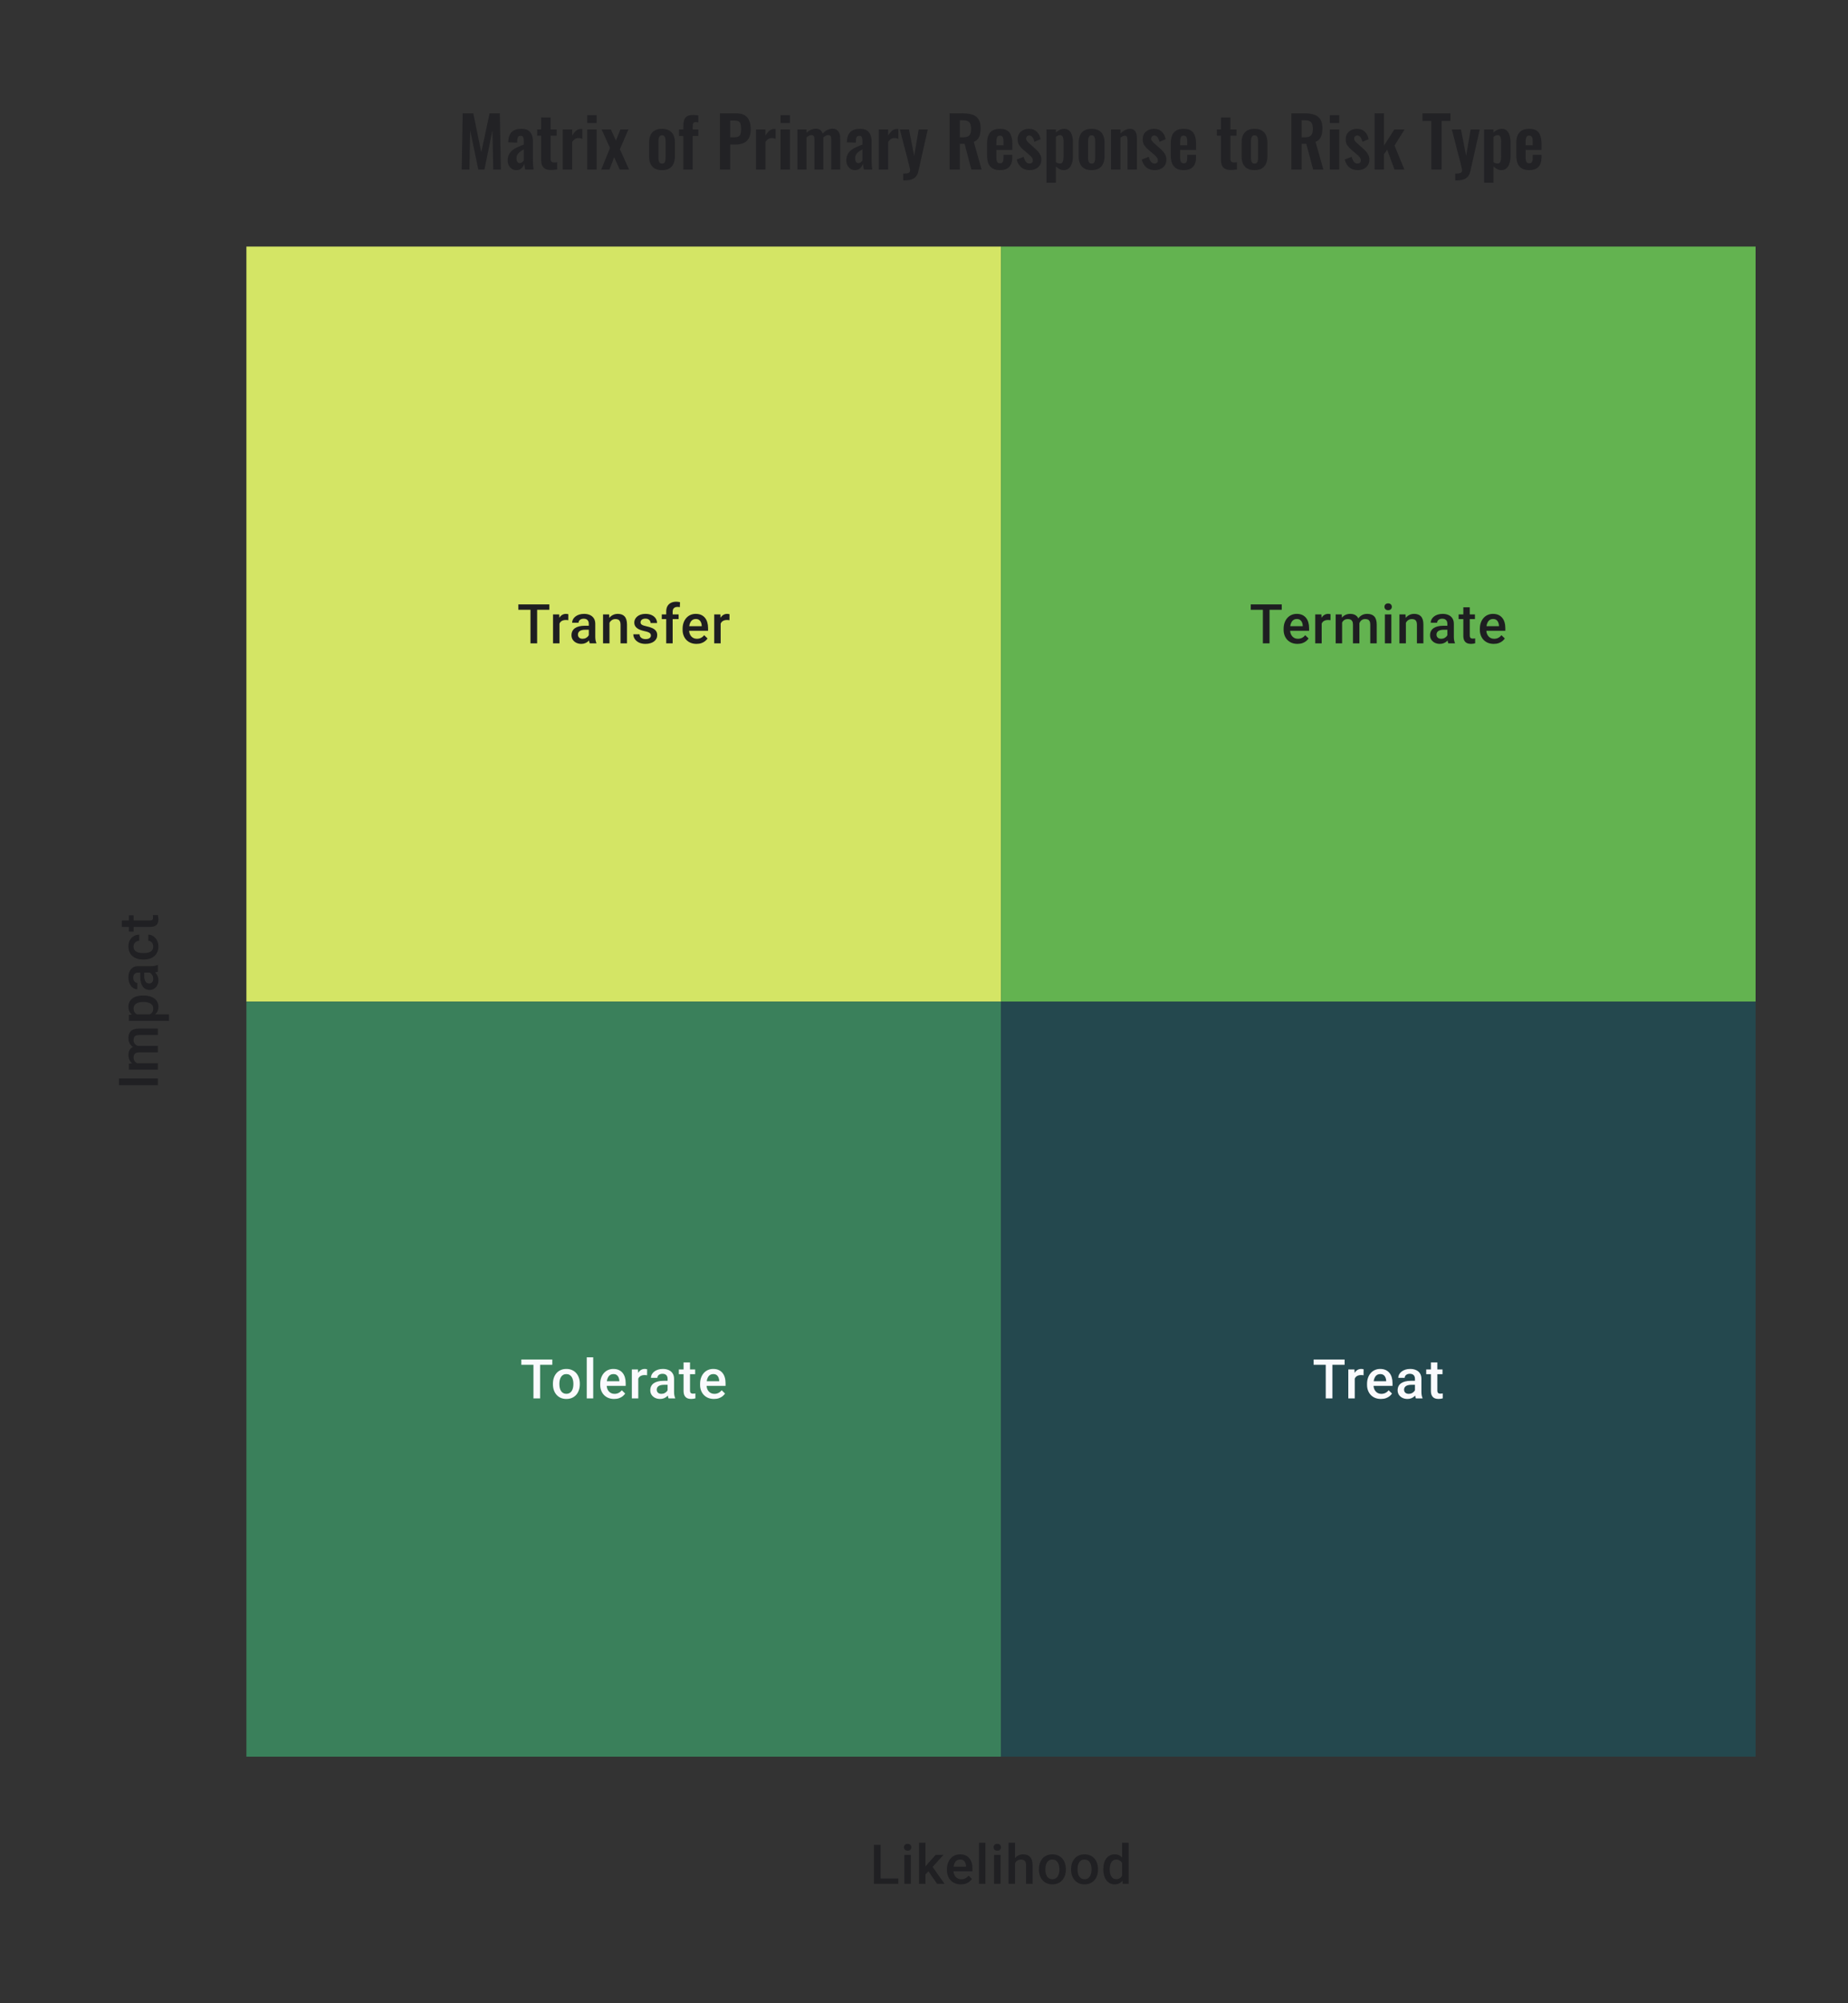
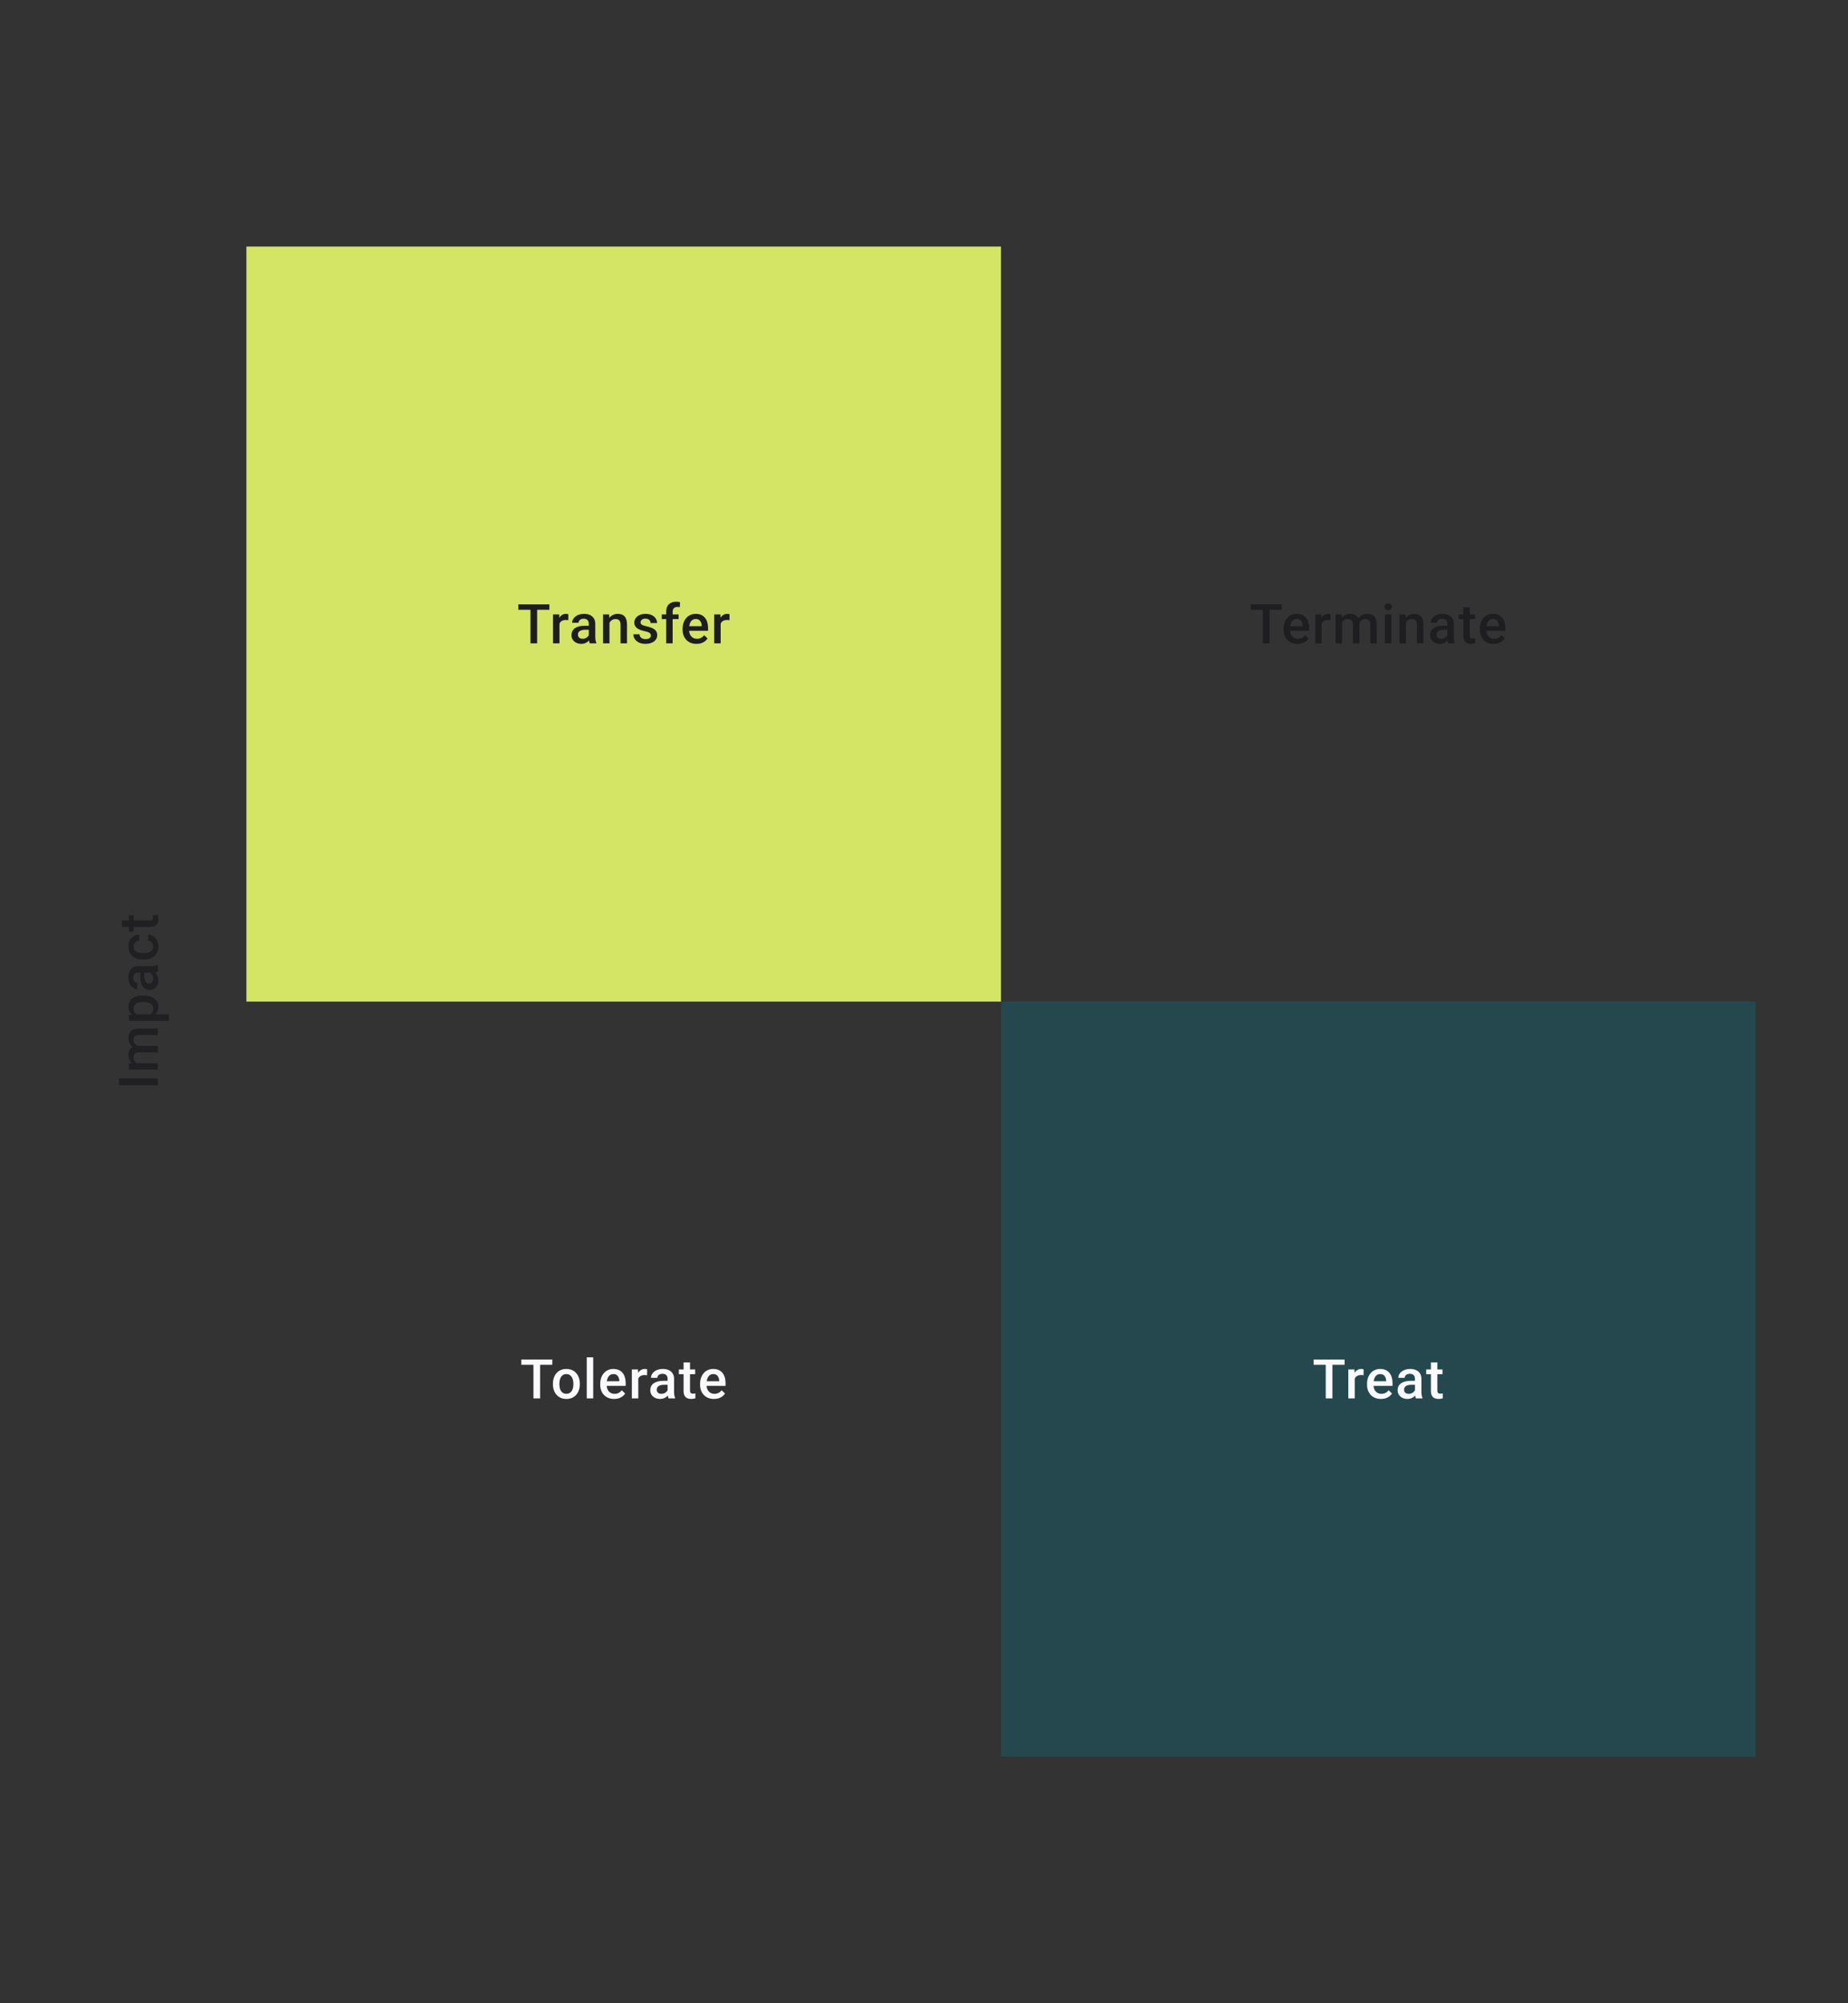
<svg xmlns="http://www.w3.org/2000/svg" width="480" height="520" viewBox="0 0 480 520" fill="none">
  <rect x="0" y="0" width="480" height="520" fill="#333333" stroke="none" />
  <path d="M30.89 279.944H41V281.687H30.89V279.944ZM35.015 275.987H41V277.66H33.487L33.487 276.084L35.015 275.987ZM36.966 276.257L36.959 276.827C36.441 276.827 35.961 276.762 35.522 276.632C35.082 276.503 34.7 276.313 34.376 276.063C34.047 275.813 33.795 275.503 33.619 275.133C33.439 274.758 33.348 274.325 33.348 273.834C33.348 273.492 33.399 273.179 33.501 272.897C33.598 272.61 33.753 272.362 33.966 272.154C34.179 271.941 34.452 271.779 34.786 271.668C35.119 271.552 35.522 271.494 35.994 271.494H41V273.168H36.14C35.774 273.168 35.487 273.223 35.279 273.334C35.07 273.441 34.922 273.596 34.834 273.8C34.742 273.999 34.695 274.237 34.695 274.515C34.695 274.829 34.756 275.098 34.876 275.32C34.996 275.538 35.161 275.716 35.369 275.855C35.577 275.994 35.818 276.095 36.091 276.16C36.364 276.225 36.656 276.257 36.966 276.257ZM36.522 271.598L36.695 272.383C36.242 272.383 35.813 272.321 35.411 272.196C35.003 272.066 34.647 271.879 34.341 271.633C34.031 271.383 33.788 271.075 33.612 270.71C33.436 270.344 33.348 269.925 33.348 269.453C33.348 269.069 33.402 268.726 33.508 268.425C33.61 268.12 33.772 267.861 33.994 267.648C34.216 267.435 34.506 267.273 34.862 267.162C35.214 267.051 35.64 266.995 36.14 266.995H41V268.675H36.133C35.753 268.675 35.459 268.731 35.251 268.842C35.043 268.948 34.899 269.101 34.82 269.3C34.737 269.499 34.695 269.738 34.695 270.015C34.695 270.275 34.744 270.504 34.841 270.703C34.934 270.897 35.066 271.062 35.237 271.196C35.404 271.33 35.596 271.432 35.813 271.501C36.031 271.566 36.267 271.598 36.522 271.598ZM34.931 263.308H43.888V264.982H33.487V263.44L34.931 263.308ZM37.174 258.413H37.32C37.866 258.413 38.373 258.478 38.841 258.608C39.303 258.733 39.709 258.92 40.056 259.17C40.398 259.415 40.664 259.719 40.854 260.08C41.044 260.441 41.139 260.857 41.139 261.33C41.139 261.797 41.053 262.207 40.882 262.558C40.706 262.906 40.458 263.2 40.139 263.44C39.82 263.681 39.445 263.875 39.014 264.024C38.579 264.167 38.102 264.269 37.584 264.329H37.022C36.471 264.269 35.971 264.167 35.522 264.024C35.073 263.875 34.686 263.681 34.362 263.44C34.038 263.2 33.788 262.906 33.612 262.558C33.436 262.211 33.348 261.806 33.348 261.343C33.348 260.871 33.441 260.452 33.626 260.087C33.807 259.721 34.066 259.413 34.404 259.163C34.737 258.913 35.14 258.726 35.612 258.601C36.08 258.476 36.6 258.413 37.174 258.413ZM37.32 260.087H37.174C36.827 260.087 36.505 260.119 36.209 260.184C35.908 260.249 35.644 260.35 35.417 260.489C35.191 260.628 35.015 260.806 34.89 261.024C34.76 261.237 34.695 261.494 34.695 261.795C34.695 262.091 34.746 262.346 34.848 262.558C34.945 262.771 35.082 262.95 35.258 263.093C35.434 263.237 35.64 263.348 35.876 263.426C36.107 263.505 36.359 263.561 36.633 263.593H37.98C38.313 263.538 38.618 263.443 38.896 263.308C39.174 263.174 39.396 262.984 39.563 262.739C39.725 262.489 39.806 262.17 39.806 261.781C39.806 261.48 39.741 261.223 39.611 261.01C39.482 260.797 39.303 260.624 39.077 260.489C38.845 260.35 38.579 260.249 38.278 260.184C37.977 260.119 37.658 260.087 37.32 260.087ZM39.493 252.47H35.91C35.642 252.47 35.411 252.519 35.216 252.616C35.022 252.713 34.871 252.861 34.765 253.06C34.658 253.255 34.605 253.5 34.605 253.796C34.605 254.069 34.651 254.305 34.744 254.504C34.837 254.704 34.962 254.859 35.119 254.97C35.276 255.081 35.455 255.136 35.654 255.136V256.803C35.357 256.803 35.07 256.731 34.793 256.587C34.515 256.444 34.267 256.236 34.05 255.963C33.832 255.689 33.661 255.363 33.536 254.984C33.411 254.604 33.348 254.178 33.348 253.706C33.348 253.141 33.443 252.641 33.633 252.206C33.823 251.766 34.11 251.422 34.494 251.172C34.874 250.917 35.35 250.79 35.924 250.79H39.264C39.607 250.79 39.914 250.767 40.188 250.72C40.456 250.669 40.69 250.598 40.889 250.505H41V252.22C40.819 252.299 40.59 252.361 40.313 252.408C40.03 252.449 39.757 252.47 39.493 252.47ZM36.431 252.227L37.466 252.213V253.414C37.466 253.725 37.496 253.998 37.556 254.234C37.612 254.47 37.695 254.666 37.806 254.824C37.917 254.981 38.051 255.099 38.209 255.178C38.366 255.257 38.544 255.296 38.743 255.296C38.943 255.296 39.125 255.25 39.292 255.157C39.454 255.065 39.581 254.93 39.674 254.754C39.766 254.574 39.813 254.356 39.813 254.102C39.813 253.759 39.743 253.461 39.604 253.206C39.461 252.947 39.287 252.743 39.084 252.595C38.875 252.447 38.679 252.368 38.493 252.359L39.236 251.817C39.426 251.873 39.63 251.968 39.847 252.102C40.065 252.236 40.273 252.412 40.472 252.63C40.667 252.843 40.826 253.1 40.951 253.4C41.076 253.697 41.139 254.039 41.139 254.428C41.139 254.919 41.042 255.356 40.847 255.74C40.648 256.125 40.382 256.425 40.049 256.643C39.711 256.861 39.329 256.969 38.903 256.969C38.505 256.969 38.153 256.895 37.848 256.747C37.538 256.594 37.278 256.372 37.07 256.081C36.862 255.784 36.704 255.423 36.598 254.997C36.487 254.572 36.431 254.086 36.431 253.539V252.227ZM39.806 245.687C39.806 245.414 39.752 245.168 39.646 244.951C39.535 244.729 39.382 244.55 39.188 244.416C38.993 244.277 38.769 244.201 38.514 244.187V242.611C39 242.62 39.442 242.764 39.84 243.041C40.239 243.319 40.556 243.687 40.792 244.145C41.023 244.604 41.139 245.11 41.139 245.666C41.139 246.24 41.042 246.74 40.847 247.166C40.648 247.591 40.375 247.946 40.028 248.228C39.681 248.51 39.28 248.723 38.827 248.867C38.373 249.006 37.887 249.075 37.369 249.075H37.126C36.607 249.075 36.121 249.006 35.667 248.867C35.209 248.723 34.806 248.51 34.459 248.228C34.112 247.946 33.841 247.591 33.647 247.166C33.448 246.74 33.348 246.242 33.348 245.673C33.348 245.071 33.469 244.543 33.709 244.09C33.946 243.636 34.276 243.28 34.702 243.02C35.124 242.757 35.614 242.62 36.174 242.611V244.187C35.897 244.201 35.647 244.27 35.425 244.395C35.198 244.516 35.017 244.687 34.883 244.909C34.749 245.127 34.681 245.388 34.681 245.694C34.681 246.032 34.751 246.312 34.89 246.534C35.024 246.756 35.209 246.93 35.445 247.055C35.677 247.18 35.938 247.27 36.23 247.325C36.517 247.376 36.816 247.402 37.126 247.402H37.369C37.679 247.402 37.98 247.376 38.271 247.325C38.563 247.274 38.824 247.186 39.056 247.061C39.283 246.932 39.465 246.756 39.604 246.534C39.739 246.312 39.806 246.029 39.806 245.687ZM33.487 237.598H34.709V241.833H33.487V237.598ZM31.647 240.611V238.938H38.924C39.155 238.938 39.334 238.906 39.459 238.841C39.579 238.771 39.66 238.676 39.702 238.556C39.743 238.436 39.764 238.295 39.764 238.133C39.764 238.017 39.757 237.906 39.743 237.799C39.729 237.693 39.715 237.607 39.702 237.542L40.979 237.535C41.021 237.674 41.058 237.836 41.09 238.021C41.123 238.202 41.139 238.41 41.139 238.646C41.139 239.031 41.072 239.371 40.938 239.667C40.799 239.963 40.574 240.195 40.264 240.361C39.954 240.528 39.542 240.611 39.028 240.611H31.647Z" fill="#1E1E21" fill-opacity="0.89" />
  <rect width="196" height="196" transform="translate(64 64)" fill="#D4E565" />
  <path d="M139.515 156.89V167H137.786V156.89H139.515ZM142.688 156.89V158.279H134.641V156.89H142.688ZM145.319 160.918V167H143.646V159.487H145.243L145.319 160.918ZM147.618 159.439L147.604 160.994C147.502 160.975 147.391 160.962 147.27 160.952C147.155 160.943 147.039 160.938 146.923 160.938C146.636 160.938 146.384 160.98 146.166 161.063C145.949 161.142 145.766 161.258 145.618 161.411C145.474 161.559 145.363 161.739 145.285 161.952C145.206 162.165 145.16 162.403 145.146 162.667L144.764 162.695C144.764 162.223 144.81 161.786 144.903 161.383C144.995 160.98 145.134 160.626 145.319 160.32C145.509 160.015 145.745 159.777 146.027 159.605C146.314 159.434 146.645 159.348 147.02 159.348C147.122 159.348 147.231 159.358 147.347 159.376C147.467 159.395 147.557 159.416 147.618 159.439ZM152.936 165.493V161.911C152.936 161.642 152.887 161.411 152.79 161.216C152.693 161.022 152.545 160.871 152.346 160.765C152.151 160.658 151.906 160.605 151.61 160.605C151.337 160.605 151.101 160.651 150.901 160.744C150.702 160.837 150.547 160.962 150.436 161.119C150.325 161.276 150.27 161.455 150.27 161.654H148.603C148.603 161.357 148.675 161.07 148.818 160.793C148.962 160.515 149.17 160.267 149.443 160.05C149.716 159.832 150.043 159.661 150.422 159.536C150.802 159.411 151.228 159.348 151.7 159.348C152.265 159.348 152.765 159.443 153.2 159.633C153.639 159.823 153.984 160.11 154.234 160.494C154.489 160.874 154.616 161.35 154.616 161.924V165.264C154.616 165.607 154.639 165.915 154.686 166.188C154.737 166.456 154.808 166.69 154.901 166.889V167H153.186C153.107 166.819 153.045 166.59 152.998 166.313C152.957 166.03 152.936 165.757 152.936 165.493ZM153.179 162.431L153.193 163.466H151.992C151.681 163.466 151.408 163.496 151.172 163.556C150.936 163.612 150.739 163.695 150.582 163.806C150.425 163.917 150.307 164.051 150.228 164.209C150.149 164.366 150.11 164.544 150.11 164.743C150.11 164.942 150.156 165.125 150.249 165.292C150.341 165.454 150.476 165.581 150.651 165.674C150.832 165.766 151.05 165.813 151.304 165.813C151.647 165.813 151.945 165.743 152.2 165.604C152.459 165.461 152.663 165.287 152.811 165.084C152.959 164.875 153.038 164.679 153.047 164.493L153.589 165.236C153.533 165.426 153.438 165.63 153.304 165.847C153.17 166.065 152.994 166.273 152.776 166.472C152.563 166.667 152.306 166.826 152.005 166.951C151.709 167.076 151.367 167.139 150.978 167.139C150.487 167.139 150.05 167.042 149.666 166.847C149.281 166.648 148.98 166.382 148.763 166.049C148.545 165.711 148.437 165.329 148.437 164.903C148.437 164.505 148.511 164.153 148.659 163.848C148.812 163.538 149.034 163.278 149.325 163.07C149.622 162.862 149.983 162.704 150.408 162.598C150.834 162.487 151.32 162.431 151.867 162.431H153.179ZM158.31 161.091V167H156.636V159.487H158.213L158.31 161.091ZM158.011 162.966L157.47 162.959C157.474 162.427 157.548 161.938 157.692 161.494C157.84 161.05 158.044 160.668 158.303 160.348C158.567 160.029 158.881 159.784 159.247 159.612C159.613 159.436 160.02 159.348 160.469 159.348C160.83 159.348 161.157 159.399 161.448 159.501C161.744 159.598 161.997 159.758 162.205 159.98C162.418 160.202 162.58 160.492 162.691 160.848C162.802 161.2 162.858 161.633 162.858 162.147V167H161.177V162.14C161.177 161.779 161.124 161.494 161.018 161.286C160.916 161.073 160.765 160.922 160.566 160.834C160.372 160.742 160.129 160.695 159.837 160.695C159.55 160.695 159.293 160.756 159.067 160.876C158.84 160.996 158.648 161.161 158.49 161.369C158.338 161.577 158.219 161.818 158.136 162.091C158.053 162.364 158.011 162.656 158.011 162.966ZM169.065 164.966C169.065 164.799 169.023 164.649 168.94 164.514C168.856 164.375 168.697 164.25 168.461 164.139C168.229 164.028 167.887 163.926 167.433 163.834C167.035 163.746 166.669 163.642 166.336 163.521C166.007 163.396 165.725 163.246 165.489 163.07C165.253 162.894 165.07 162.686 164.94 162.445C164.811 162.204 164.746 161.927 164.746 161.612C164.746 161.306 164.813 161.017 164.947 160.744C165.082 160.471 165.274 160.23 165.524 160.022C165.774 159.814 166.077 159.649 166.433 159.529C166.794 159.409 167.197 159.348 167.641 159.348C168.271 159.348 168.81 159.455 169.259 159.668C169.713 159.876 170.06 160.161 170.301 160.522C170.541 160.878 170.662 161.281 170.662 161.73H168.988C168.988 161.531 168.937 161.346 168.836 161.175C168.738 160.999 168.59 160.857 168.391 160.751C168.192 160.64 167.942 160.584 167.641 160.584C167.354 160.584 167.116 160.631 166.926 160.723C166.741 160.811 166.602 160.927 166.51 161.07C166.422 161.214 166.378 161.371 166.378 161.543C166.378 161.667 166.401 161.781 166.447 161.883C166.498 161.98 166.581 162.07 166.697 162.154C166.813 162.232 166.97 162.306 167.169 162.376C167.373 162.445 167.627 162.512 167.933 162.577C168.507 162.697 169 162.852 169.412 163.042C169.829 163.227 170.148 163.468 170.37 163.764C170.592 164.056 170.703 164.426 170.703 164.875C170.703 165.209 170.632 165.514 170.488 165.792C170.349 166.065 170.146 166.303 169.877 166.507C169.609 166.706 169.287 166.861 168.912 166.972C168.542 167.083 168.125 167.139 167.662 167.139C166.982 167.139 166.405 167.019 165.933 166.778C165.461 166.532 165.102 166.22 164.857 165.84C164.616 165.456 164.496 165.058 164.496 164.646H166.114C166.132 164.956 166.218 165.204 166.371 165.389C166.528 165.57 166.723 165.702 166.954 165.785C167.19 165.864 167.433 165.903 167.683 165.903C167.984 165.903 168.236 165.864 168.44 165.785C168.644 165.702 168.799 165.59 168.905 165.452C169.011 165.308 169.065 165.146 169.065 164.966ZM174.716 167H173.043V158.765C173.043 158.205 173.147 157.735 173.355 157.356C173.568 156.971 173.872 156.682 174.265 156.488C174.658 156.289 175.124 156.189 175.661 156.189C175.827 156.189 175.992 156.201 176.154 156.224C176.316 156.242 176.473 156.273 176.626 156.314L176.584 157.606C176.492 157.582 176.39 157.566 176.279 157.557C176.172 157.548 176.056 157.543 175.931 157.543C175.677 157.543 175.457 157.592 175.272 157.689C175.091 157.782 174.952 157.918 174.855 158.099C174.763 158.279 174.716 158.501 174.716 158.765V167ZM176.265 159.487V160.709H171.89V159.487H176.265ZM180.91 167.139C180.354 167.139 179.852 167.049 179.403 166.868C178.958 166.683 178.579 166.426 178.264 166.097C177.954 165.769 177.716 165.382 177.549 164.938C177.382 164.493 177.299 164.014 177.299 163.501V163.223C177.299 162.635 177.385 162.103 177.556 161.626C177.727 161.149 177.966 160.742 178.271 160.404C178.577 160.061 178.938 159.8 179.354 159.619C179.771 159.439 180.222 159.348 180.708 159.348C181.245 159.348 181.715 159.439 182.118 159.619C182.52 159.8 182.854 160.054 183.118 160.383C183.386 160.707 183.585 161.094 183.715 161.543C183.849 161.992 183.916 162.487 183.916 163.028V163.744H178.111V162.542H182.264V162.41C182.254 162.11 182.194 161.827 182.083 161.563C181.977 161.3 181.812 161.087 181.59 160.925C181.368 160.763 181.072 160.682 180.701 160.682C180.424 160.682 180.176 160.742 179.958 160.862C179.745 160.978 179.567 161.147 179.424 161.369C179.28 161.591 179.169 161.86 179.09 162.174C179.016 162.485 178.979 162.834 178.979 163.223V163.501C178.979 163.829 179.023 164.135 179.111 164.417C179.204 164.695 179.338 164.938 179.514 165.146C179.69 165.354 179.903 165.519 180.153 165.639C180.403 165.755 180.687 165.813 181.007 165.813C181.409 165.813 181.768 165.732 182.083 165.57C182.398 165.408 182.671 165.179 182.902 164.882L183.784 165.736C183.622 165.972 183.411 166.199 183.152 166.417C182.893 166.63 182.576 166.803 182.201 166.938C181.831 167.072 181.4 167.139 180.91 167.139ZM187.186 160.918V167H185.513V159.487H187.11L187.186 160.918ZM189.484 159.439L189.47 160.994C189.369 160.975 189.257 160.962 189.137 160.952C189.021 160.943 188.906 160.938 188.79 160.938C188.503 160.938 188.251 160.98 188.033 161.063C187.816 161.142 187.633 161.258 187.485 161.411C187.341 161.559 187.23 161.739 187.151 161.952C187.073 162.165 187.026 162.403 187.012 162.667L186.631 162.695C186.631 162.223 186.677 161.786 186.769 161.383C186.862 160.98 187.001 160.626 187.186 160.32C187.376 160.015 187.612 159.777 187.894 159.605C188.181 159.434 188.512 159.348 188.887 159.348C188.989 159.348 189.098 159.358 189.214 159.376C189.334 159.395 189.424 159.416 189.484 159.439Z" fill="#1E1E21" />
-   <rect width="196" height="196" transform="translate(260 64)" fill="#63B350" />
  <path d="M329.749 156.89V167H328.02V156.89H329.749ZM332.922 156.89V158.279H324.874V156.89H332.922ZM337.018 167.139C336.463 167.139 335.96 167.049 335.511 166.868C335.067 166.683 334.687 166.426 334.373 166.097C334.062 165.769 333.824 165.382 333.657 164.938C333.491 164.493 333.407 164.014 333.407 163.501V163.223C333.407 162.635 333.493 162.103 333.664 161.626C333.836 161.149 334.074 160.742 334.38 160.404C334.685 160.061 335.046 159.8 335.463 159.619C335.879 159.439 336.331 159.348 336.817 159.348C337.354 159.348 337.823 159.439 338.226 159.619C338.629 159.8 338.962 160.054 339.226 160.383C339.494 160.707 339.694 161.094 339.823 161.543C339.957 161.992 340.024 162.487 340.024 163.028V163.744H334.22V162.542H338.372V162.41C338.363 162.11 338.303 161.827 338.191 161.563C338.085 161.3 337.921 161.087 337.698 160.925C337.476 160.763 337.18 160.682 336.81 160.682C336.532 160.682 336.284 160.742 336.067 160.862C335.854 160.978 335.676 161.147 335.532 161.369C335.389 161.591 335.278 161.86 335.199 162.174C335.125 162.485 335.088 162.834 335.088 163.223V163.501C335.088 163.829 335.132 164.135 335.22 164.417C335.312 164.695 335.446 164.938 335.622 165.146C335.798 165.354 336.011 165.519 336.261 165.639C336.511 165.755 336.796 165.813 337.115 165.813C337.518 165.813 337.877 165.732 338.191 165.57C338.506 165.408 338.779 165.179 339.011 164.882L339.893 165.736C339.731 165.972 339.52 166.199 339.261 166.417C339.001 166.63 338.684 166.803 338.309 166.938C337.939 167.072 337.509 167.139 337.018 167.139ZM343.295 160.918V167H341.621V159.487H343.218L343.295 160.918ZM345.593 159.439L345.579 160.994C345.477 160.975 345.366 160.962 345.246 160.952C345.13 160.943 345.014 160.938 344.898 160.938C344.611 160.938 344.359 160.98 344.142 161.063C343.924 161.142 343.741 161.258 343.593 161.411C343.45 161.559 343.338 161.739 343.26 161.952C343.181 162.165 343.135 162.403 343.121 162.667L342.739 162.695C342.739 162.223 342.785 161.786 342.878 161.383C342.97 160.98 343.109 160.626 343.295 160.32C343.484 160.015 343.72 159.777 344.003 159.605C344.29 159.434 344.621 159.348 344.996 159.348C345.097 159.348 345.206 159.358 345.322 159.376C345.442 159.395 345.533 159.416 345.593 159.439ZM348.599 161.015V167H346.926V159.487H348.502L348.599 161.015ZM348.328 162.966L347.759 162.959C347.759 162.441 347.824 161.961 347.953 161.522C348.083 161.082 348.273 160.7 348.523 160.376C348.773 160.047 349.083 159.795 349.453 159.619C349.828 159.439 350.261 159.348 350.751 159.348C351.094 159.348 351.406 159.399 351.689 159.501C351.976 159.598 352.223 159.753 352.432 159.966C352.645 160.179 352.807 160.452 352.918 160.786C353.033 161.119 353.091 161.522 353.091 161.994V167H351.418V162.14C351.418 161.774 351.362 161.487 351.251 161.279C351.145 161.07 350.99 160.922 350.786 160.834C350.587 160.742 350.349 160.695 350.071 160.695C349.756 160.695 349.488 160.756 349.266 160.876C349.048 160.996 348.87 161.161 348.731 161.369C348.592 161.577 348.49 161.818 348.425 162.091C348.361 162.364 348.328 162.656 348.328 162.966ZM352.987 162.522L352.203 162.695C352.203 162.241 352.265 161.813 352.39 161.411C352.52 161.003 352.707 160.647 352.952 160.341C353.202 160.031 353.51 159.788 353.876 159.612C354.242 159.436 354.661 159.348 355.133 159.348C355.517 159.348 355.859 159.402 356.16 159.508C356.466 159.61 356.725 159.772 356.938 159.994C357.151 160.216 357.313 160.506 357.424 160.862C357.535 161.214 357.591 161.64 357.591 162.14V167H355.91V162.133C355.91 161.753 355.855 161.459 355.744 161.251C355.637 161.043 355.484 160.899 355.285 160.82C355.086 160.737 354.848 160.695 354.57 160.695C354.311 160.695 354.082 160.744 353.883 160.841C353.688 160.934 353.524 161.066 353.39 161.237C353.256 161.404 353.154 161.596 353.084 161.813C353.02 162.031 352.987 162.267 352.987 162.522ZM361.388 159.487V167H359.708V159.487H361.388ZM359.597 157.515C359.597 157.261 359.68 157.05 359.847 156.884C360.018 156.712 360.254 156.627 360.555 156.627C360.851 156.627 361.085 156.712 361.256 156.884C361.428 157.05 361.513 157.261 361.513 157.515C361.513 157.765 361.428 157.974 361.256 158.14C361.085 158.307 360.851 158.39 360.555 158.39C360.254 158.39 360.018 158.307 359.847 158.14C359.68 157.974 359.597 157.765 359.597 157.515ZM365.165 161.091V167H363.492V159.487H365.068L365.165 161.091ZM364.867 162.966L364.325 162.959C364.33 162.427 364.404 161.938 364.547 161.494C364.695 161.05 364.899 160.668 365.158 160.348C365.422 160.029 365.737 159.784 366.103 159.612C366.468 159.436 366.876 159.348 367.325 159.348C367.686 159.348 368.012 159.399 368.304 159.501C368.6 159.598 368.852 159.758 369.06 159.98C369.273 160.202 369.435 160.492 369.547 160.848C369.658 161.2 369.713 161.633 369.713 162.147V167H368.033V162.14C368.033 161.779 367.98 161.494 367.873 161.286C367.771 161.073 367.621 160.922 367.422 160.834C367.227 160.742 366.984 160.695 366.693 160.695C366.406 160.695 366.149 160.756 365.922 160.876C365.695 160.996 365.503 161.161 365.346 161.369C365.193 161.577 365.075 161.818 364.992 162.091C364.908 162.364 364.867 162.656 364.867 162.966ZM375.941 165.493V161.911C375.941 161.642 375.892 161.411 375.795 161.216C375.698 161.022 375.55 160.871 375.351 160.765C375.156 160.658 374.911 160.605 374.615 160.605C374.342 160.605 374.106 160.651 373.907 160.744C373.708 160.837 373.553 160.962 373.441 161.119C373.33 161.276 373.275 161.455 373.275 161.654H371.608C371.608 161.357 371.68 161.07 371.824 160.793C371.967 160.515 372.175 160.267 372.449 160.05C372.722 159.832 373.048 159.661 373.428 159.536C373.807 159.411 374.233 159.348 374.705 159.348C375.27 159.348 375.77 159.443 376.205 159.633C376.645 159.823 376.99 160.11 377.239 160.494C377.494 160.874 377.621 161.35 377.621 161.924V165.264C377.621 165.607 377.645 165.915 377.691 166.188C377.742 166.456 377.813 166.69 377.906 166.889V167H376.191C376.112 166.819 376.05 166.59 376.004 166.313C375.962 166.03 375.941 165.757 375.941 165.493ZM376.184 162.431L376.198 163.466H374.997C374.687 163.466 374.414 163.496 374.177 163.556C373.941 163.612 373.745 163.695 373.587 163.806C373.43 163.917 373.312 164.051 373.233 164.209C373.154 164.366 373.115 164.544 373.115 164.743C373.115 164.942 373.161 165.125 373.254 165.292C373.347 165.454 373.481 165.581 373.657 165.674C373.837 165.766 374.055 165.813 374.309 165.813C374.652 165.813 374.95 165.743 375.205 165.604C375.464 165.461 375.668 165.287 375.816 165.084C375.964 164.875 376.043 164.679 376.052 164.493L376.594 165.236C376.538 165.426 376.443 165.63 376.309 165.847C376.175 166.065 375.999 166.273 375.781 166.472C375.568 166.667 375.312 166.826 375.011 166.951C374.714 167.076 374.372 167.139 373.983 167.139C373.492 167.139 373.055 167.042 372.671 166.847C372.287 166.648 371.986 166.382 371.768 166.049C371.551 165.711 371.442 165.329 371.442 164.903C371.442 164.505 371.516 164.153 371.664 163.848C371.817 163.538 372.039 163.278 372.331 163.07C372.627 162.862 372.988 162.704 373.414 162.598C373.84 162.487 374.326 162.431 374.872 162.431H376.184ZM383.099 159.487V160.709H378.864V159.487H383.099ZM380.086 157.647H381.759V164.924C381.759 165.155 381.792 165.334 381.857 165.459C381.926 165.579 382.021 165.66 382.141 165.702C382.262 165.743 382.403 165.764 382.565 165.764C382.68 165.764 382.792 165.757 382.898 165.743C383.005 165.729 383.09 165.715 383.155 165.702L383.162 166.979C383.023 167.021 382.861 167.058 382.676 167.09C382.495 167.123 382.287 167.139 382.051 167.139C381.667 167.139 381.327 167.072 381.03 166.938C380.734 166.799 380.503 166.574 380.336 166.264C380.169 165.954 380.086 165.542 380.086 165.028V157.647ZM387.987 167.139C387.432 167.139 386.93 167.049 386.481 166.868C386.036 166.683 385.657 166.426 385.342 166.097C385.032 165.769 384.793 165.382 384.627 164.938C384.46 164.493 384.377 164.014 384.377 163.501V163.223C384.377 162.635 384.462 162.103 384.634 161.626C384.805 161.149 385.043 160.742 385.349 160.404C385.654 160.061 386.015 159.8 386.432 159.619C386.849 159.439 387.3 159.348 387.786 159.348C388.323 159.348 388.793 159.439 389.195 159.619C389.598 159.8 389.931 160.054 390.195 160.383C390.464 160.707 390.663 161.094 390.792 161.543C390.927 161.992 390.994 162.487 390.994 163.028V163.744H385.189V162.542H389.341V162.41C389.332 162.11 389.272 161.827 389.161 161.563C389.054 161.3 388.89 161.087 388.668 160.925C388.446 160.763 388.149 160.682 387.779 160.682C387.501 160.682 387.254 160.742 387.036 160.862C386.823 160.978 386.645 161.147 386.501 161.369C386.358 161.591 386.247 161.86 386.168 162.174C386.094 162.485 386.057 162.834 386.057 163.223V163.501C386.057 163.829 386.101 164.135 386.189 164.417C386.282 164.695 386.416 164.938 386.592 165.146C386.768 165.354 386.98 165.519 387.23 165.639C387.48 165.755 387.765 165.813 388.084 165.813C388.487 165.813 388.846 165.732 389.161 165.57C389.475 165.408 389.749 165.179 389.98 164.882L390.862 165.736C390.7 165.972 390.489 166.199 390.23 166.417C389.971 166.63 389.654 166.803 389.279 166.938C388.908 167.072 388.478 167.139 387.987 167.139Z" fill="#1E1E21" />
-   <rect width="196" height="196" transform="translate(64 260)" fill="#3A805B" />
  <path d="M140.286 352.89V363H138.557V352.89H140.286ZM143.459 352.89V354.279H135.411V352.89H143.459ZM143.618 359.327V359.167C143.618 358.626 143.697 358.123 143.854 357.661C144.012 357.193 144.238 356.788 144.535 356.445C144.836 356.098 145.201 355.83 145.632 355.64C146.067 355.446 146.558 355.348 147.104 355.348C147.655 355.348 148.145 355.446 148.576 355.64C149.011 355.83 149.379 356.098 149.68 356.445C149.981 356.788 150.21 357.193 150.367 357.661C150.524 358.123 150.603 358.626 150.603 359.167V359.327C150.603 359.869 150.524 360.371 150.367 360.834C150.21 361.297 149.981 361.702 149.68 362.049C149.379 362.391 149.013 362.66 148.583 362.854C148.152 363.044 147.664 363.139 147.118 363.139C146.567 363.139 146.074 363.044 145.639 362.854C145.208 362.66 144.842 362.391 144.542 362.049C144.241 361.702 144.012 361.297 143.854 360.834C143.697 360.371 143.618 359.869 143.618 359.327ZM145.291 359.167V359.327C145.291 359.665 145.326 359.984 145.396 360.285C145.465 360.586 145.574 360.85 145.722 361.077C145.87 361.304 146.06 361.482 146.291 361.611C146.523 361.741 146.798 361.806 147.118 361.806C147.428 361.806 147.696 361.741 147.923 361.611C148.154 361.482 148.344 361.304 148.492 361.077C148.641 360.85 148.749 360.586 148.819 360.285C148.893 359.984 148.93 359.665 148.93 359.327V359.167C148.93 358.834 148.893 358.519 148.819 358.223C148.749 357.922 148.638 357.656 148.485 357.424C148.337 357.193 148.148 357.013 147.916 356.883C147.689 356.749 147.418 356.682 147.104 356.682C146.789 356.682 146.516 356.749 146.284 356.883C146.058 357.013 145.87 357.193 145.722 357.424C145.574 357.656 145.465 357.922 145.396 358.223C145.326 358.519 145.291 358.834 145.291 359.167ZM154.082 352.335V363H152.401V352.335H154.082ZM159.511 363.139C158.955 363.139 158.453 363.049 158.004 362.868C157.56 362.683 157.18 362.426 156.866 362.097C156.555 361.769 156.317 361.382 156.15 360.938C155.984 360.493 155.9 360.014 155.9 359.501V359.223C155.9 358.635 155.986 358.103 156.157 357.626C156.329 357.149 156.567 356.742 156.872 356.404C157.178 356.061 157.539 355.8 157.956 355.619C158.372 355.439 158.824 355.348 159.31 355.348C159.847 355.348 160.316 355.439 160.719 355.619C161.122 355.8 161.455 356.054 161.719 356.383C161.987 356.707 162.186 357.094 162.316 357.543C162.45 357.992 162.517 358.487 162.517 359.028V359.744H156.713V358.542H160.865V358.41C160.856 358.11 160.795 357.827 160.684 357.563C160.578 357.3 160.414 357.087 160.191 356.925C159.969 356.763 159.673 356.682 159.303 356.682C159.025 356.682 158.777 356.742 158.56 356.862C158.347 356.978 158.169 357.147 158.025 357.369C157.882 357.591 157.77 357.86 157.692 358.174C157.618 358.485 157.581 358.834 157.581 359.223V359.501C157.581 359.829 157.625 360.135 157.713 360.417C157.805 360.695 157.939 360.938 158.115 361.146C158.291 361.354 158.504 361.519 158.754 361.639C159.004 361.755 159.289 361.813 159.608 361.813C160.011 361.813 160.37 361.732 160.684 361.57C160.999 361.408 161.272 361.179 161.504 360.882L162.385 361.736C162.223 361.972 162.013 362.199 161.754 362.417C161.494 362.63 161.177 362.803 160.802 362.938C160.432 363.072 160.002 363.139 159.511 363.139ZM165.787 356.918V363H164.114V355.487H165.711L165.787 356.918ZM168.086 355.439L168.072 356.994C167.97 356.975 167.859 356.962 167.739 356.952C167.623 356.943 167.507 356.938 167.391 356.938C167.104 356.938 166.852 356.98 166.635 357.063C166.417 357.142 166.234 357.258 166.086 357.411C165.943 357.559 165.831 357.739 165.753 357.952C165.674 358.165 165.628 358.403 165.614 358.667L165.232 358.695C165.232 358.223 165.278 357.786 165.371 357.383C165.463 356.98 165.602 356.626 165.787 356.32C165.977 356.015 166.213 355.777 166.496 355.605C166.783 355.434 167.114 355.348 167.489 355.348C167.59 355.348 167.699 355.358 167.815 355.376C167.935 355.395 168.026 355.416 168.086 355.439ZM173.404 361.493V357.911C173.404 357.642 173.355 357.411 173.258 357.216C173.161 357.022 173.013 356.871 172.814 356.765C172.619 356.658 172.374 356.605 172.078 356.605C171.805 356.605 171.569 356.651 171.37 356.744C171.171 356.837 171.016 356.962 170.904 357.119C170.793 357.276 170.738 357.455 170.738 357.654H169.071C169.071 357.357 169.143 357.07 169.287 356.793C169.43 356.515 169.638 356.267 169.912 356.05C170.185 355.832 170.511 355.661 170.891 355.536C171.27 355.411 171.696 355.348 172.168 355.348C172.733 355.348 173.233 355.443 173.668 355.633C174.108 355.823 174.452 356.11 174.702 356.494C174.957 356.874 175.084 357.35 175.084 357.924V361.264C175.084 361.607 175.107 361.915 175.154 362.188C175.205 362.456 175.276 362.69 175.369 362.889V363H173.654C173.575 362.819 173.513 362.59 173.467 362.313C173.425 362.03 173.404 361.757 173.404 361.493ZM173.647 358.431L173.661 359.466H172.46C172.15 359.466 171.877 359.496 171.64 359.556C171.404 359.612 171.208 359.695 171.05 359.806C170.893 359.917 170.775 360.051 170.696 360.209C170.617 360.366 170.578 360.544 170.578 360.743C170.578 360.942 170.624 361.125 170.717 361.292C170.81 361.454 170.944 361.581 171.12 361.674C171.3 361.766 171.518 361.813 171.772 361.813C172.115 361.813 172.413 361.743 172.668 361.604C172.927 361.461 173.131 361.287 173.279 361.084C173.427 360.875 173.506 360.679 173.515 360.493L174.057 361.236C174.001 361.426 173.906 361.63 173.772 361.847C173.638 362.065 173.462 362.273 173.244 362.472C173.031 362.667 172.775 362.826 172.474 362.951C172.177 363.076 171.835 363.139 171.446 363.139C170.955 363.139 170.518 363.042 170.134 362.847C169.75 362.648 169.449 362.382 169.231 362.049C169.014 361.711 168.905 361.329 168.905 360.903C168.905 360.505 168.979 360.153 169.127 359.848C169.28 359.538 169.502 359.278 169.794 359.07C170.09 358.862 170.451 358.704 170.877 358.598C171.303 358.487 171.789 358.431 172.335 358.431H173.647ZM180.562 355.487V356.709H176.327V355.487H180.562ZM177.549 353.647H179.222V360.924C179.222 361.155 179.255 361.334 179.32 361.459C179.389 361.579 179.484 361.66 179.604 361.702C179.725 361.743 179.866 361.764 180.028 361.764C180.143 361.764 180.255 361.757 180.361 361.743C180.467 361.729 180.553 361.715 180.618 361.702L180.625 362.979C180.486 363.021 180.324 363.058 180.139 363.09C179.958 363.123 179.75 363.139 179.514 363.139C179.13 363.139 178.79 363.072 178.493 362.938C178.197 362.799 177.966 362.574 177.799 362.264C177.632 361.954 177.549 361.542 177.549 361.028V353.647ZM185.45 363.139C184.895 363.139 184.393 363.049 183.944 362.868C183.499 362.683 183.12 362.426 182.805 362.097C182.495 361.769 182.256 361.382 182.09 360.938C181.923 360.493 181.84 360.014 181.84 359.501V359.223C181.84 358.635 181.925 358.103 182.097 357.626C182.268 357.149 182.506 356.742 182.812 356.404C183.117 356.061 183.478 355.8 183.895 355.619C184.312 355.439 184.763 355.348 185.249 355.348C185.786 355.348 186.256 355.439 186.658 355.619C187.061 355.8 187.394 356.054 187.658 356.383C187.927 356.707 188.126 357.094 188.255 357.543C188.39 357.992 188.457 358.487 188.457 359.028V359.744H182.652V358.542H186.804V358.41C186.795 358.11 186.735 357.827 186.624 357.563C186.517 357.3 186.353 357.087 186.131 356.925C185.908 356.763 185.612 356.682 185.242 356.682C184.964 356.682 184.717 356.742 184.499 356.862C184.286 356.978 184.108 357.147 183.964 357.369C183.821 357.591 183.71 357.86 183.631 358.174C183.557 358.485 183.52 358.834 183.52 359.223V359.501C183.52 359.829 183.564 360.135 183.652 360.417C183.744 360.695 183.879 360.938 184.055 361.146C184.231 361.354 184.443 361.519 184.693 361.639C184.943 361.755 185.228 361.813 185.547 361.813C185.95 361.813 186.309 361.732 186.624 361.57C186.938 361.408 187.212 361.179 187.443 360.882L188.325 361.736C188.163 361.972 187.952 362.199 187.693 362.417C187.434 362.63 187.117 362.803 186.742 362.938C186.371 363.072 185.941 363.139 185.45 363.139Z" fill="#FAFAFD" />
  <rect width="196" height="196" transform="translate(260 260)" fill="#24484E" />
  <path d="M346.079 352.89V363H344.35V352.89H346.079ZM349.252 352.89V354.279H341.205V352.89H349.252ZM351.883 356.918V363H350.21V355.487H351.807L351.883 356.918ZM354.181 355.439L354.168 356.994C354.066 356.975 353.955 356.962 353.834 356.952C353.719 356.943 353.603 356.938 353.487 356.938C353.2 356.938 352.948 356.98 352.73 357.063C352.513 357.142 352.33 357.258 352.182 357.411C352.038 357.559 351.927 357.739 351.848 357.952C351.77 358.165 351.723 358.403 351.71 358.667L351.328 358.695C351.328 358.223 351.374 357.786 351.467 357.383C351.559 356.98 351.698 356.626 351.883 356.32C352.073 356.015 352.309 355.777 352.591 355.605C352.878 355.434 353.209 355.348 353.584 355.348C353.686 355.348 353.795 355.358 353.911 355.376C354.031 355.395 354.121 355.416 354.181 355.439ZM358.687 363.139C358.132 363.139 357.63 363.049 357.181 362.868C356.736 362.683 356.357 362.426 356.042 362.097C355.732 361.769 355.493 361.382 355.327 360.938C355.16 360.493 355.077 360.014 355.077 359.501V359.223C355.077 358.635 355.162 358.103 355.334 357.626C355.505 357.149 355.743 356.742 356.049 356.404C356.354 356.061 356.715 355.8 357.132 355.619C357.549 355.439 358 355.348 358.486 355.348C359.023 355.348 359.493 355.439 359.896 355.619C360.298 355.8 360.632 356.054 360.895 356.383C361.164 356.707 361.363 357.094 361.493 357.543C361.627 357.992 361.694 358.487 361.694 359.028V359.744H355.889V358.542H360.041V358.41C360.032 358.11 359.972 357.827 359.861 357.563C359.754 357.3 359.59 357.087 359.368 356.925C359.146 356.763 358.849 356.682 358.479 356.682C358.201 356.682 357.954 356.742 357.736 356.862C357.523 356.978 357.345 357.147 357.202 357.369C357.058 357.591 356.947 357.86 356.868 358.174C356.794 358.485 356.757 358.834 356.757 359.223V359.501C356.757 359.829 356.801 360.135 356.889 360.417C356.982 360.695 357.116 360.938 357.292 361.146C357.468 361.354 357.681 361.519 357.931 361.639C358.181 361.755 358.465 361.813 358.785 361.813C359.187 361.813 359.546 361.732 359.861 361.57C360.176 361.408 360.449 361.179 360.68 360.882L361.562 361.736C361.4 361.972 361.189 362.199 360.93 362.417C360.671 362.63 360.354 362.803 359.979 362.938C359.609 363.072 359.178 363.139 358.687 363.139ZM367.519 361.493V357.911C367.519 357.642 367.47 357.411 367.373 357.216C367.276 357.022 367.128 356.871 366.929 356.765C366.734 356.658 366.489 356.605 366.193 356.605C365.92 356.605 365.684 356.651 365.485 356.744C365.286 356.837 365.131 356.962 365.019 357.119C364.908 357.276 364.853 357.455 364.853 357.654H363.186C363.186 357.357 363.258 357.07 363.402 356.793C363.545 356.515 363.753 356.267 364.027 356.05C364.3 355.832 364.626 355.661 365.006 355.536C365.385 355.411 365.811 355.348 366.283 355.348C366.848 355.348 367.348 355.443 367.783 355.633C368.223 355.823 368.568 356.11 368.817 356.494C369.072 356.874 369.199 357.35 369.199 357.924V361.264C369.199 361.607 369.223 361.915 369.269 362.188C369.32 362.456 369.391 362.69 369.484 362.889V363H367.769C367.69 362.819 367.628 362.59 367.582 362.313C367.54 362.03 367.519 361.757 367.519 361.493ZM367.762 358.431L367.776 359.466H366.575C366.265 359.466 365.992 359.496 365.755 359.556C365.519 359.612 365.323 359.695 365.165 359.806C365.008 359.917 364.89 360.051 364.811 360.209C364.732 360.366 364.693 360.544 364.693 360.743C364.693 360.942 364.739 361.125 364.832 361.292C364.925 361.454 365.059 361.581 365.235 361.674C365.415 361.766 365.633 361.813 365.887 361.813C366.23 361.813 366.528 361.743 366.783 361.604C367.042 361.461 367.246 361.287 367.394 361.084C367.542 360.875 367.621 360.679 367.63 360.493L368.172 361.236C368.116 361.426 368.021 361.63 367.887 361.847C367.753 362.065 367.577 362.273 367.359 362.472C367.146 362.667 366.89 362.826 366.589 362.951C366.292 363.076 365.95 363.139 365.561 363.139C365.07 363.139 364.633 363.042 364.249 362.847C363.865 362.648 363.564 362.382 363.346 362.049C363.129 361.711 363.02 361.329 363.02 360.903C363.02 360.505 363.094 360.153 363.242 359.848C363.395 359.538 363.617 359.278 363.909 359.07C364.205 358.862 364.566 358.704 364.992 358.598C365.418 358.487 365.904 358.431 366.45 358.431H367.762ZM374.677 355.487V356.709H370.442V355.487H374.677ZM371.664 353.647H373.337V360.924C373.337 361.155 373.37 361.334 373.435 361.459C373.504 361.579 373.599 361.66 373.719 361.702C373.84 361.743 373.981 361.764 374.143 361.764C374.258 361.764 374.37 361.757 374.476 361.743C374.583 361.729 374.668 361.715 374.733 361.702L374.74 362.979C374.601 363.021 374.439 363.058 374.254 363.09C374.073 363.123 373.865 363.139 373.629 363.139C373.245 363.139 372.905 363.072 372.608 362.938C372.312 362.799 372.081 362.574 371.914 362.264C371.747 361.954 371.664 361.542 371.664 361.028V353.647Z" fill="#FAFAFD" />
-   <path d="M119.927 44L120.179 29.42H122.933L125.003 39.518L127.163 29.42H129.827L130.097 44H128.117L127.901 33.866L125.831 44H124.229L122.123 33.83L121.925 44H119.927ZM134.104 44.162C133.636 44.162 133.234 44.042 132.898 43.802C132.562 43.55 132.304 43.238 132.124 42.866C131.944 42.482 131.854 42.086 131.854 41.678C131.854 41.03 131.974 40.484 132.214 40.04C132.454 39.596 132.772 39.224 133.168 38.924C133.564 38.624 134.014 38.366 134.518 38.15C135.022 37.922 135.532 37.718 136.048 37.538V36.638C136.048 36.338 136.024 36.086 135.976 35.882C135.94 35.678 135.862 35.522 135.742 35.414C135.634 35.306 135.46 35.252 135.22 35.252C135.016 35.252 134.848 35.3 134.716 35.396C134.596 35.492 134.506 35.63 134.446 35.81C134.398 35.978 134.368 36.176 134.356 36.404L134.32 37.034L131.998 36.944C132.034 35.744 132.328 34.862 132.88 34.298C133.444 33.722 134.296 33.434 135.436 33.434C136.48 33.434 137.236 33.722 137.704 34.298C138.184 34.874 138.424 35.654 138.424 36.638V41.444C138.424 41.828 138.43 42.176 138.442 42.488C138.466 42.8 138.49 43.082 138.514 43.334C138.55 43.586 138.58 43.808 138.604 44H136.408C136.372 43.76 136.324 43.49 136.264 43.19C136.216 42.878 136.18 42.65 136.156 42.506C136.036 42.926 135.808 43.31 135.472 43.658C135.136 43.994 134.68 44.162 134.104 44.162ZM135.004 42.344C135.16 42.344 135.304 42.308 135.436 42.236C135.58 42.152 135.706 42.056 135.814 41.948C135.922 41.84 136 41.744 136.048 41.66V38.762C135.784 38.918 135.532 39.074 135.292 39.23C135.064 39.386 134.86 39.56 134.68 39.752C134.512 39.932 134.38 40.13 134.284 40.346C134.2 40.562 134.158 40.814 134.158 41.102C134.158 41.486 134.23 41.792 134.374 42.02C134.53 42.236 134.74 42.344 135.004 42.344ZM143.145 44.126C142.485 44.126 141.963 44.018 141.579 43.802C141.207 43.586 140.943 43.274 140.787 42.866C140.631 42.458 140.553 41.972 140.553 41.408V35.216H139.509V33.596H140.553V30.482H143.019V33.596H144.603V35.216H143.019V41.192C143.019 41.552 143.097 41.81 143.253 41.966C143.409 42.11 143.643 42.182 143.955 42.182C144.087 42.182 144.213 42.176 144.333 42.164C144.465 42.152 144.591 42.14 144.711 42.128V44C144.507 44.024 144.267 44.048 143.991 44.072C143.727 44.108 143.445 44.126 143.145 44.126ZM146.17 44V33.596H148.618V35.198C148.978 34.586 149.338 34.148 149.698 33.884C150.058 33.608 150.454 33.47 150.886 33.47C150.958 33.47 151.018 33.476 151.066 33.488C151.126 33.488 151.192 33.494 151.264 33.506V36.044C151.12 35.984 150.958 35.936 150.778 35.9C150.61 35.852 150.436 35.828 150.256 35.828C149.932 35.828 149.638 35.906 149.374 36.062C149.11 36.218 148.858 36.476 148.618 36.836V44H146.17ZM152.533 44V33.596H154.981V44H152.533ZM152.533 31.94V29.906H154.981V31.94H152.533ZM156.17 44L158.438 38.402L156.26 33.596H158.672L159.986 36.476L161.138 33.596H163.226L161.012 38.744L163.388 44H160.958L159.518 40.814L158.312 44H156.17ZM171.941 44.162C171.185 44.162 170.561 44.024 170.069 43.748C169.577 43.46 169.205 43.046 168.953 42.506C168.713 41.966 168.593 41.312 168.593 40.544V37.052C168.593 36.284 168.713 35.63 168.953 35.09C169.205 34.55 169.577 34.142 170.069 33.866C170.561 33.578 171.185 33.434 171.941 33.434C172.697 33.434 173.321 33.578 173.813 33.866C174.317 34.142 174.689 34.55 174.929 35.09C175.181 35.63 175.307 36.284 175.307 37.052V40.544C175.307 41.312 175.181 41.966 174.929 42.506C174.689 43.046 174.317 43.46 173.813 43.748C173.321 44.024 172.697 44.162 171.941 44.162ZM171.959 42.47C172.235 42.47 172.439 42.392 172.571 42.236C172.703 42.08 172.787 41.87 172.823 41.606C172.859 41.33 172.877 41.03 172.877 40.706V36.89C172.877 36.566 172.859 36.272 172.823 36.008C172.787 35.744 172.703 35.534 172.571 35.378C172.439 35.21 172.235 35.126 171.959 35.126C171.683 35.126 171.479 35.21 171.347 35.378C171.215 35.534 171.125 35.744 171.077 36.008C171.041 36.272 171.023 36.566 171.023 36.89V40.706C171.023 41.03 171.041 41.33 171.077 41.606C171.125 41.87 171.215 42.08 171.347 42.236C171.479 42.392 171.683 42.47 171.959 42.47ZM177.487 44V35.306H176.371V33.596H177.487V32.93C177.487 32.306 177.541 31.766 177.649 31.31C177.769 30.842 178.009 30.482 178.369 30.23C178.741 29.978 179.299 29.852 180.043 29.852C180.271 29.852 180.487 29.864 180.691 29.888C180.895 29.9 181.123 29.924 181.375 29.96V31.778C181.279 31.754 181.165 31.736 181.033 31.724C180.913 31.7 180.799 31.688 180.691 31.688C180.403 31.688 180.205 31.778 180.097 31.958C179.989 32.138 179.935 32.402 179.935 32.75V33.596H181.375V35.306H179.935V44H177.487ZM186.989 44V29.42H191.273C192.149 29.42 192.857 29.582 193.397 29.906C193.949 30.23 194.351 30.704 194.603 31.328C194.867 31.94 194.999 32.684 194.999 33.56C194.999 34.508 194.837 35.276 194.513 35.864C194.189 36.44 193.733 36.86 193.145 37.124C192.569 37.388 191.885 37.52 191.093 37.52H189.653V44H186.989ZM189.653 35.648H190.661C191.141 35.648 191.513 35.582 191.777 35.45C192.053 35.306 192.239 35.084 192.335 34.784C192.443 34.472 192.497 34.058 192.497 33.542C192.497 33.014 192.455 32.588 192.371 32.264C192.299 31.928 192.131 31.682 191.867 31.526C191.615 31.37 191.213 31.292 190.661 31.292H189.653V35.648ZM196.373 44V33.596H198.821V35.198C199.181 34.586 199.541 34.148 199.901 33.884C200.261 33.608 200.657 33.47 201.089 33.47C201.161 33.47 201.221 33.476 201.269 33.488C201.329 33.488 201.395 33.494 201.467 33.506V36.044C201.323 35.984 201.161 35.936 200.981 35.9C200.813 35.852 200.639 35.828 200.459 35.828C200.135 35.828 199.841 35.906 199.577 36.062C199.313 36.218 199.061 36.476 198.821 36.836V44H196.373ZM202.737 44V33.596H205.185V44H202.737ZM202.737 31.94V29.906H205.185V31.94H202.737ZM207.129 44V33.596H209.487V34.496C209.847 34.112 210.237 33.836 210.657 33.668C211.077 33.488 211.503 33.398 211.935 33.398C212.343 33.398 212.697 33.5 212.997 33.704C213.309 33.908 213.537 34.232 213.681 34.676C214.077 34.22 214.497 33.896 214.941 33.704C215.385 33.5 215.841 33.398 216.309 33.398C216.681 33.398 217.011 33.494 217.299 33.686C217.587 33.866 217.815 34.142 217.983 34.514C218.151 34.874 218.235 35.33 218.235 35.882V44H215.895V36.098C215.895 35.702 215.829 35.432 215.697 35.288C215.565 35.132 215.379 35.054 215.139 35.054C214.947 35.054 214.731 35.108 214.491 35.216C214.263 35.324 214.053 35.474 213.861 35.666C213.861 35.702 213.861 35.738 213.861 35.774C213.861 35.798 213.861 35.834 213.861 35.882V44H211.539V36.098C211.539 35.702 211.467 35.432 211.323 35.288C211.191 35.132 211.005 35.054 210.765 35.054C210.573 35.054 210.363 35.108 210.135 35.216C209.907 35.324 209.691 35.474 209.487 35.666V44H207.129ZM222.065 44.162C221.597 44.162 221.195 44.042 220.859 43.802C220.523 43.55 220.265 43.238 220.085 42.866C219.905 42.482 219.815 42.086 219.815 41.678C219.815 41.03 219.935 40.484 220.175 40.04C220.415 39.596 220.733 39.224 221.129 38.924C221.525 38.624 221.975 38.366 222.479 38.15C222.983 37.922 223.493 37.718 224.009 37.538V36.638C224.009 36.338 223.985 36.086 223.937 35.882C223.901 35.678 223.823 35.522 223.703 35.414C223.595 35.306 223.421 35.252 223.181 35.252C222.977 35.252 222.809 35.3 222.677 35.396C222.557 35.492 222.467 35.63 222.407 35.81C222.359 35.978 222.329 36.176 222.317 36.404L222.281 37.034L219.959 36.944C219.995 35.744 220.289 34.862 220.841 34.298C221.405 33.722 222.257 33.434 223.397 33.434C224.441 33.434 225.197 33.722 225.665 34.298C226.145 34.874 226.385 35.654 226.385 36.638V41.444C226.385 41.828 226.391 42.176 226.403 42.488C226.427 42.8 226.451 43.082 226.475 43.334C226.511 43.586 226.541 43.808 226.565 44H224.369C224.333 43.76 224.285 43.49 224.225 43.19C224.177 42.878 224.141 42.65 224.117 42.506C223.997 42.926 223.769 43.31 223.433 43.658C223.097 43.994 222.641 44.162 222.065 44.162ZM222.965 42.344C223.121 42.344 223.265 42.308 223.397 42.236C223.541 42.152 223.667 42.056 223.775 41.948C223.883 41.84 223.961 41.744 224.009 41.66V38.762C223.745 38.918 223.493 39.074 223.253 39.23C223.025 39.386 222.821 39.56 222.641 39.752C222.473 39.932 222.341 40.13 222.245 40.346C222.161 40.562 222.119 40.814 222.119 41.102C222.119 41.486 222.191 41.792 222.335 42.02C222.491 42.236 222.701 42.344 222.965 42.344ZM228.242 44V33.596H230.69V35.198C231.05 34.586 231.41 34.148 231.77 33.884C232.13 33.608 232.526 33.47 232.958 33.47C233.03 33.47 233.09 33.476 233.138 33.488C233.198 33.488 233.264 33.494 233.336 33.506V36.044C233.192 35.984 233.03 35.936 232.85 35.9C232.682 35.852 232.508 35.828 232.328 35.828C232.004 35.828 231.71 35.906 231.446 36.062C231.182 36.218 230.93 36.476 230.69 36.836V44H228.242ZM234.606 46.826V45.062C235.026 45.062 235.368 45.038 235.632 44.99C235.896 44.942 236.088 44.858 236.208 44.738C236.328 44.618 236.388 44.45 236.388 44.234C236.388 44.078 236.346 43.832 236.262 43.496C236.19 43.16 236.106 42.794 236.01 42.398L233.724 33.596H236.1L237.45 40.454L238.62 33.596H240.978L238.548 44.414C238.416 45.026 238.194 45.506 237.882 45.854C237.57 46.202 237.18 46.448 236.712 46.592C236.244 46.748 235.698 46.826 235.074 46.826H234.606ZM246.649 44V29.42H250.141C251.125 29.42 251.953 29.54 252.625 29.78C253.309 30.008 253.825 30.404 254.173 30.968C254.533 31.532 254.713 32.3 254.713 33.272C254.713 33.86 254.659 34.388 254.551 34.856C254.443 35.324 254.257 35.726 253.993 36.062C253.741 36.386 253.387 36.638 252.931 36.818L254.965 44H252.301L250.537 37.322H249.313V44H246.649ZM249.313 35.648H250.141C250.657 35.648 251.065 35.576 251.365 35.432C251.677 35.276 251.899 35.036 252.031 34.712C252.163 34.376 252.229 33.95 252.229 33.434C252.229 32.702 252.091 32.156 251.815 31.796C251.551 31.424 251.041 31.238 250.285 31.238H249.313V35.648ZM259.727 44.162C258.947 44.162 258.311 44.018 257.819 43.73C257.327 43.43 256.961 42.998 256.721 42.434C256.493 41.858 256.379 41.168 256.379 40.364V37.232C256.379 36.404 256.493 35.708 256.721 35.144C256.961 34.58 257.327 34.154 257.819 33.866C258.323 33.578 258.959 33.434 259.727 33.434C260.555 33.434 261.197 33.59 261.653 33.902C262.121 34.214 262.451 34.67 262.643 35.27C262.847 35.858 262.949 36.578 262.949 37.43V38.906H258.809V40.958C258.809 41.294 258.839 41.57 258.899 41.786C258.971 42.002 259.079 42.158 259.223 42.254C259.367 42.35 259.541 42.398 259.745 42.398C259.961 42.398 260.135 42.35 260.267 42.254C260.399 42.146 260.495 41.996 260.555 41.804C260.615 41.6 260.645 41.348 260.645 41.048V40.184H262.931V40.886C262.931 41.942 262.667 42.752 262.139 43.316C261.611 43.88 260.807 44.162 259.727 44.162ZM258.809 37.7H260.645V36.71C260.645 36.35 260.615 36.062 260.555 35.846C260.495 35.618 260.399 35.456 260.267 35.36C260.135 35.252 259.949 35.198 259.709 35.198C259.493 35.198 259.319 35.252 259.187 35.36C259.055 35.468 258.959 35.648 258.899 35.9C258.839 36.152 258.809 36.512 258.809 36.98V37.7ZM267.436 44.162C266.56 44.162 265.84 43.928 265.276 43.46C264.712 42.992 264.31 42.308 264.07 41.408L265.888 40.706C266.032 41.27 266.224 41.702 266.464 42.002C266.704 42.302 267.016 42.452 267.4 42.452C267.688 42.452 267.904 42.38 268.048 42.236C268.192 42.092 268.264 41.894 268.264 41.642C268.264 41.354 268.174 41.096 267.994 40.868C267.826 40.628 267.532 40.334 267.112 39.986L265.852 38.924C265.396 38.528 265.024 38.126 264.736 37.718C264.46 37.298 264.322 36.776 264.322 36.152C264.322 35.588 264.448 35.108 264.7 34.712C264.964 34.304 265.318 33.992 265.762 33.776C266.218 33.548 266.722 33.434 267.274 33.434C268.114 33.434 268.786 33.686 269.29 34.19C269.806 34.682 270.136 35.33 270.28 36.134L268.678 36.818C268.618 36.53 268.528 36.266 268.408 36.026C268.3 35.774 268.156 35.57 267.976 35.414C267.796 35.258 267.586 35.18 267.346 35.18C267.094 35.18 266.89 35.258 266.734 35.414C266.59 35.57 266.518 35.768 266.518 36.008C266.518 36.212 266.602 36.422 266.77 36.638C266.95 36.854 267.202 37.1 267.526 37.376L268.804 38.528C269.08 38.768 269.344 39.026 269.596 39.302C269.848 39.578 270.058 39.89 270.226 40.238C270.394 40.574 270.478 40.964 270.478 41.408C270.478 42.008 270.34 42.512 270.064 42.92C269.8 43.328 269.434 43.64 268.966 43.856C268.51 44.06 268 44.162 267.436 44.162ZM271.817 47.42V33.596H274.265V34.388C274.565 34.1 274.895 33.872 275.255 33.704C275.615 33.524 275.993 33.434 276.389 33.434C276.857 33.434 277.241 33.542 277.541 33.758C277.841 33.974 278.075 34.262 278.243 34.622C278.411 34.97 278.525 35.348 278.585 35.756C278.657 36.152 278.693 36.536 278.693 36.908V40.436C278.693 41.12 278.609 41.744 278.441 42.308C278.285 42.872 278.027 43.322 277.667 43.658C277.319 43.994 276.851 44.162 276.263 44.162C275.891 44.162 275.537 44.072 275.201 43.892C274.877 43.712 274.565 43.484 274.265 43.208V47.42H271.817ZM275.345 42.452C275.609 42.452 275.801 42.368 275.921 42.2C276.053 42.02 276.137 41.786 276.173 41.498C276.221 41.198 276.245 40.874 276.245 40.526V36.8C276.245 36.476 276.221 36.188 276.173 35.936C276.125 35.672 276.035 35.462 275.903 35.306C275.771 35.15 275.579 35.072 275.327 35.072C275.135 35.072 274.943 35.12 274.751 35.216C274.571 35.3 274.409 35.402 274.265 35.522V42.092C274.421 42.2 274.589 42.29 274.769 42.362C274.949 42.422 275.141 42.452 275.345 42.452ZM283.527 44.162C282.771 44.162 282.147 44.024 281.655 43.748C281.163 43.46 280.791 43.046 280.539 42.506C280.299 41.966 280.179 41.312 280.179 40.544V37.052C280.179 36.284 280.299 35.63 280.539 35.09C280.791 34.55 281.163 34.142 281.655 33.866C282.147 33.578 282.771 33.434 283.527 33.434C284.283 33.434 284.907 33.578 285.399 33.866C285.903 34.142 286.275 34.55 286.515 35.09C286.767 35.63 286.893 36.284 286.893 37.052V40.544C286.893 41.312 286.767 41.966 286.515 42.506C286.275 43.046 285.903 43.46 285.399 43.748C284.907 44.024 284.283 44.162 283.527 44.162ZM283.545 42.47C283.821 42.47 284.025 42.392 284.157 42.236C284.289 42.08 284.373 41.87 284.409 41.606C284.445 41.33 284.463 41.03 284.463 40.706V36.89C284.463 36.566 284.445 36.272 284.409 36.008C284.373 35.744 284.289 35.534 284.157 35.378C284.025 35.21 283.821 35.126 283.545 35.126C283.269 35.126 283.065 35.21 282.933 35.378C282.801 35.534 282.711 35.744 282.663 36.008C282.627 36.272 282.609 36.566 282.609 36.89V40.706C282.609 41.03 282.627 41.33 282.663 41.606C282.711 41.87 282.801 42.08 282.933 42.236C283.065 42.392 283.269 42.47 283.545 42.47ZM288.569 44V33.596H291.017V34.64C291.389 34.28 291.779 33.992 292.187 33.776C292.607 33.548 293.057 33.434 293.537 33.434C293.969 33.434 294.311 33.542 294.563 33.758C294.815 33.962 295.001 34.238 295.121 34.586C295.241 34.934 295.301 35.312 295.301 35.72V44H292.853V36.206C292.853 35.894 292.805 35.654 292.709 35.486C292.613 35.318 292.427 35.234 292.151 35.234C291.983 35.234 291.797 35.282 291.593 35.378C291.401 35.474 291.209 35.594 291.017 35.738V44H288.569ZM299.92 44.162C299.044 44.162 298.324 43.928 297.76 43.46C297.196 42.992 296.794 42.308 296.554 41.408L298.372 40.706C298.516 41.27 298.708 41.702 298.948 42.002C299.188 42.302 299.5 42.452 299.884 42.452C300.172 42.452 300.388 42.38 300.532 42.236C300.676 42.092 300.748 41.894 300.748 41.642C300.748 41.354 300.658 41.096 300.478 40.868C300.31 40.628 300.016 40.334 299.596 39.986L298.336 38.924C297.88 38.528 297.508 38.126 297.22 37.718C296.944 37.298 296.806 36.776 296.806 36.152C296.806 35.588 296.932 35.108 297.184 34.712C297.448 34.304 297.802 33.992 298.246 33.776C298.702 33.548 299.206 33.434 299.758 33.434C300.598 33.434 301.27 33.686 301.774 34.19C302.29 34.682 302.62 35.33 302.764 36.134L301.162 36.818C301.102 36.53 301.012 36.266 300.892 36.026C300.784 35.774 300.64 35.57 300.46 35.414C300.28 35.258 300.07 35.18 299.83 35.18C299.578 35.18 299.374 35.258 299.218 35.414C299.074 35.57 299.002 35.768 299.002 36.008C299.002 36.212 299.086 36.422 299.254 36.638C299.434 36.854 299.686 37.1 300.01 37.376L301.288 38.528C301.564 38.768 301.828 39.026 302.08 39.302C302.332 39.578 302.542 39.89 302.71 40.238C302.878 40.574 302.962 40.964 302.962 41.408C302.962 42.008 302.824 42.512 302.548 42.92C302.284 43.328 301.918 43.64 301.45 43.856C300.994 44.06 300.484 44.162 299.92 44.162ZM307.451 44.162C306.671 44.162 306.035 44.018 305.543 43.73C305.051 43.43 304.685 42.998 304.445 42.434C304.217 41.858 304.103 41.168 304.103 40.364V37.232C304.103 36.404 304.217 35.708 304.445 35.144C304.685 34.58 305.051 34.154 305.543 33.866C306.047 33.578 306.683 33.434 307.451 33.434C308.279 33.434 308.921 33.59 309.377 33.902C309.845 34.214 310.175 34.67 310.367 35.27C310.571 35.858 310.673 36.578 310.673 37.43V38.906H306.533V40.958C306.533 41.294 306.563 41.57 306.623 41.786C306.695 42.002 306.803 42.158 306.947 42.254C307.091 42.35 307.265 42.398 307.469 42.398C307.685 42.398 307.859 42.35 307.991 42.254C308.123 42.146 308.219 41.996 308.279 41.804C308.339 41.6 308.369 41.348 308.369 41.048V40.184H310.655V40.886C310.655 41.942 310.391 42.752 309.863 43.316C309.335 43.88 308.531 44.162 307.451 44.162ZM306.533 37.7H308.369V36.71C308.369 36.35 308.339 36.062 308.279 35.846C308.219 35.618 308.123 35.456 307.991 35.36C307.859 35.252 307.673 35.198 307.433 35.198C307.217 35.198 307.043 35.252 306.911 35.36C306.779 35.468 306.683 35.648 306.623 35.9C306.563 36.152 306.533 36.512 306.533 36.98V37.7ZM319.717 44.126C319.057 44.126 318.535 44.018 318.151 43.802C317.779 43.586 317.515 43.274 317.359 42.866C317.203 42.458 317.125 41.972 317.125 41.408V35.216H316.081V33.596H317.125V30.482H319.591V33.596H321.175V35.216H319.591V41.192C319.591 41.552 319.669 41.81 319.825 41.966C319.981 42.11 320.215 42.182 320.527 42.182C320.659 42.182 320.785 42.176 320.905 42.164C321.037 42.152 321.163 42.14 321.283 42.128V44C321.079 44.024 320.839 44.048 320.563 44.072C320.299 44.108 320.017 44.126 319.717 44.126ZM325.838 44.162C325.082 44.162 324.458 44.024 323.966 43.748C323.474 43.46 323.102 43.046 322.85 42.506C322.61 41.966 322.49 41.312 322.49 40.544V37.052C322.49 36.284 322.61 35.63 322.85 35.09C323.102 34.55 323.474 34.142 323.966 33.866C324.458 33.578 325.082 33.434 325.838 33.434C326.594 33.434 327.218 33.578 327.71 33.866C328.214 34.142 328.586 34.55 328.826 35.09C329.078 35.63 329.204 36.284 329.204 37.052V40.544C329.204 41.312 329.078 41.966 328.826 42.506C328.586 43.046 328.214 43.46 327.71 43.748C327.218 44.024 326.594 44.162 325.838 44.162ZM325.856 42.47C326.132 42.47 326.336 42.392 326.468 42.236C326.6 42.08 326.684 41.87 326.72 41.606C326.756 41.33 326.774 41.03 326.774 40.706V36.89C326.774 36.566 326.756 36.272 326.72 36.008C326.684 35.744 326.6 35.534 326.468 35.378C326.336 35.21 326.132 35.126 325.856 35.126C325.58 35.126 325.376 35.21 325.244 35.378C325.112 35.534 325.022 35.744 324.974 36.008C324.938 36.272 324.92 36.566 324.92 36.89V40.706C324.92 41.03 324.938 41.33 324.974 41.606C325.022 41.87 325.112 42.08 325.244 42.236C325.376 42.392 325.58 42.47 325.856 42.47ZM335.418 44V29.42H338.91C339.894 29.42 340.722 29.54 341.394 29.78C342.078 30.008 342.594 30.404 342.942 30.968C343.302 31.532 343.482 32.3 343.482 33.272C343.482 33.86 343.428 34.388 343.32 34.856C343.212 35.324 343.026 35.726 342.762 36.062C342.51 36.386 342.156 36.638 341.7 36.818L343.734 44H341.07L339.306 37.322H338.082V44H335.418ZM338.082 35.648H338.91C339.426 35.648 339.834 35.576 340.134 35.432C340.446 35.276 340.668 35.036 340.8 34.712C340.932 34.376 340.998 33.95 340.998 33.434C340.998 32.702 340.86 32.156 340.584 31.796C340.32 31.424 339.81 31.238 339.054 31.238H338.082V35.648ZM345.418 44V33.596H347.866V44H345.418ZM345.418 31.94V29.906H347.866V31.94H345.418ZM352.637 44.162C351.761 44.162 351.041 43.928 350.477 43.46C349.913 42.992 349.511 42.308 349.271 41.408L351.089 40.706C351.233 41.27 351.425 41.702 351.665 42.002C351.905 42.302 352.217 42.452 352.601 42.452C352.889 42.452 353.105 42.38 353.249 42.236C353.393 42.092 353.465 41.894 353.465 41.642C353.465 41.354 353.375 41.096 353.195 40.868C353.027 40.628 352.733 40.334 352.313 39.986L351.053 38.924C350.597 38.528 350.225 38.126 349.937 37.718C349.661 37.298 349.523 36.776 349.523 36.152C349.523 35.588 349.649 35.108 349.901 34.712C350.165 34.304 350.519 33.992 350.963 33.776C351.419 33.548 351.923 33.434 352.475 33.434C353.315 33.434 353.987 33.686 354.491 34.19C355.007 34.682 355.337 35.33 355.481 36.134L353.879 36.818C353.819 36.53 353.729 36.266 353.609 36.026C353.501 35.774 353.357 35.57 353.177 35.414C352.997 35.258 352.787 35.18 352.547 35.18C352.295 35.18 352.091 35.258 351.935 35.414C351.791 35.57 351.719 35.768 351.719 36.008C351.719 36.212 351.803 36.422 351.971 36.638C352.151 36.854 352.403 37.1 352.727 37.376L354.005 38.528C354.281 38.768 354.545 39.026 354.797 39.302C355.049 39.578 355.259 39.89 355.427 40.238C355.595 40.574 355.679 40.964 355.679 41.408C355.679 42.008 355.541 42.512 355.265 42.92C355.001 43.328 354.635 43.64 354.167 43.856C353.711 44.06 353.201 44.162 352.637 44.162ZM357.036 44V29.42H359.484V37.79L362.166 33.596H364.83L362.22 37.772L364.776 44H362.202L360.312 38.87L359.484 40.022V44H357.036ZM371.786 44V31.382H369.464V29.42H376.736V31.382H374.45V44H371.786ZM377.973 46.826V45.062C378.393 45.062 378.735 45.038 378.999 44.99C379.263 44.942 379.455 44.858 379.575 44.738C379.695 44.618 379.755 44.45 379.755 44.234C379.755 44.078 379.713 43.832 379.629 43.496C379.557 43.16 379.473 42.794 379.377 42.398L377.091 33.596H379.467L380.817 40.454L381.987 33.596H384.345L381.915 44.414C381.783 45.026 381.561 45.506 381.249 45.854C380.937 46.202 380.547 46.448 380.079 46.592C379.611 46.748 379.065 46.826 378.441 46.826H377.973ZM385.477 47.42V33.596H387.925V34.388C388.225 34.1 388.555 33.872 388.915 33.704C389.275 33.524 389.653 33.434 390.049 33.434C390.517 33.434 390.901 33.542 391.201 33.758C391.501 33.974 391.735 34.262 391.903 34.622C392.071 34.97 392.185 35.348 392.245 35.756C392.317 36.152 392.353 36.536 392.353 36.908V40.436C392.353 41.12 392.269 41.744 392.101 42.308C391.945 42.872 391.687 43.322 391.327 43.658C390.979 43.994 390.511 44.162 389.923 44.162C389.551 44.162 389.197 44.072 388.861 43.892C388.537 43.712 388.225 43.484 387.925 43.208V47.42H385.477ZM389.005 42.452C389.269 42.452 389.461 42.368 389.581 42.2C389.713 42.02 389.797 41.786 389.833 41.498C389.881 41.198 389.905 40.874 389.905 40.526V36.8C389.905 36.476 389.881 36.188 389.833 35.936C389.785 35.672 389.695 35.462 389.563 35.306C389.431 35.15 389.239 35.072 388.987 35.072C388.795 35.072 388.603 35.12 388.411 35.216C388.231 35.3 388.069 35.402 387.925 35.522V42.092C388.081 42.2 388.249 42.29 388.429 42.362C388.609 42.422 388.801 42.452 389.005 42.452ZM397.188 44.162C396.408 44.162 395.772 44.018 395.28 43.73C394.788 43.43 394.422 42.998 394.182 42.434C393.954 41.858 393.84 41.168 393.84 40.364V37.232C393.84 36.404 393.954 35.708 394.182 35.144C394.422 34.58 394.788 34.154 395.28 33.866C395.784 33.578 396.42 33.434 397.188 33.434C398.016 33.434 398.658 33.59 399.114 33.902C399.582 34.214 399.912 34.67 400.104 35.27C400.308 35.858 400.41 36.578 400.41 37.43V38.906H396.27V40.958C396.27 41.294 396.3 41.57 396.36 41.786C396.432 42.002 396.54 42.158 396.684 42.254C396.828 42.35 397.002 42.398 397.206 42.398C397.422 42.398 397.596 42.35 397.728 42.254C397.86 42.146 397.956 41.996 398.016 41.804C398.076 41.6 398.106 41.348 398.106 41.048V40.184H400.392V40.886C400.392 41.942 400.128 42.752 399.6 43.316C399.072 43.88 398.268 44.162 397.188 44.162ZM396.27 37.7H398.106V36.71C398.106 36.35 398.076 36.062 398.016 35.846C397.956 35.618 397.86 35.456 397.728 35.36C397.596 35.252 397.41 35.198 397.17 35.198C396.954 35.198 396.78 35.252 396.648 35.36C396.516 35.468 396.42 35.648 396.36 35.9C396.3 36.152 396.27 36.512 396.27 36.98V37.7Z" fill="#1E1E21" fill-opacity="0.76" />
-   <path d="M233.328 487.618V489H228.253V487.618H233.328ZM228.739 478.89V489H226.996V478.89H228.739ZM236.584 481.487V489H234.904V481.487H236.584ZM234.793 479.515C234.793 479.261 234.876 479.05 235.043 478.884C235.214 478.712 235.45 478.627 235.751 478.627C236.048 478.627 236.281 478.712 236.453 478.884C236.624 479.05 236.709 479.261 236.709 479.515C236.709 479.765 236.624 479.974 236.453 480.14C236.281 480.307 236.048 480.39 235.751 480.39C235.45 480.39 235.214 480.307 235.043 480.14C234.876 479.974 234.793 479.765 234.793 479.515ZM240.389 478.335V489H238.709V478.335H240.389ZM245.055 481.487L241.785 485.112L239.993 486.945L239.556 485.528L240.91 483.855L243.035 481.487H245.055ZM243.396 489L240.959 485.473L242.014 484.299L245.333 489H243.396ZM249.575 489.139C249.019 489.139 248.517 489.049 248.068 488.868C247.624 488.683 247.244 488.426 246.93 488.097C246.619 487.769 246.381 487.382 246.214 486.938C246.048 486.493 245.964 486.014 245.964 485.501V485.223C245.964 484.635 246.05 484.103 246.221 483.626C246.393 483.149 246.631 482.742 246.936 482.404C247.242 482.061 247.603 481.8 248.02 481.619C248.436 481.439 248.888 481.348 249.374 481.348C249.911 481.348 250.38 481.439 250.783 481.619C251.186 481.8 251.519 482.054 251.783 482.383C252.051 482.707 252.25 483.094 252.38 483.543C252.514 483.992 252.581 484.487 252.581 485.028V485.744H246.777V484.542H250.929V484.41C250.92 484.11 250.859 483.827 250.748 483.563C250.642 483.3 250.478 483.087 250.255 482.925C250.033 482.763 249.737 482.682 249.367 482.682C249.089 482.682 248.841 482.742 248.624 482.862C248.411 482.978 248.233 483.147 248.089 483.369C247.946 483.591 247.834 483.86 247.756 484.174C247.682 484.485 247.645 484.834 247.645 485.223V485.501C247.645 485.829 247.689 486.135 247.777 486.417C247.869 486.695 248.003 486.938 248.179 487.146C248.355 487.354 248.568 487.519 248.818 487.639C249.068 487.755 249.353 487.813 249.672 487.813C250.075 487.813 250.434 487.732 250.748 487.57C251.063 487.408 251.336 487.179 251.568 486.882L252.45 487.736C252.287 487.972 252.077 488.199 251.818 488.417C251.558 488.63 251.241 488.803 250.866 488.938C250.496 489.072 250.066 489.139 249.575 489.139ZM255.963 478.335V489H254.282V478.335H255.963ZM259.871 481.487V489H258.191V481.487H259.871ZM258.08 479.515C258.08 479.261 258.163 479.05 258.33 478.884C258.501 478.712 258.737 478.627 259.038 478.627C259.334 478.627 259.568 478.712 259.739 478.884C259.911 479.05 259.996 479.261 259.996 479.515C259.996 479.765 259.911 479.974 259.739 480.14C259.568 480.307 259.334 480.39 259.038 480.39C258.737 480.39 258.501 480.307 258.33 480.14C258.163 479.974 258.08 479.765 258.08 479.515ZM263.641 478.335V489H261.975V478.335H263.641ZM263.35 484.966L262.808 484.959C262.813 484.441 262.885 483.961 263.023 483.522C263.167 483.082 263.366 482.7 263.621 482.376C263.88 482.047 264.19 481.795 264.551 481.619C264.912 481.439 265.312 481.348 265.752 481.348C266.122 481.348 266.456 481.399 266.752 481.501C267.053 481.603 267.312 481.767 267.53 481.994C267.747 482.216 267.912 482.508 268.023 482.869C268.138 483.225 268.196 483.661 268.196 484.174V489H266.516V484.16C266.516 483.799 266.463 483.512 266.356 483.3C266.254 483.087 266.104 482.934 265.905 482.841C265.706 482.744 265.463 482.695 265.176 482.695C264.875 482.695 264.609 482.756 264.377 482.876C264.151 482.996 263.961 483.161 263.808 483.369C263.655 483.577 263.54 483.818 263.461 484.091C263.387 484.364 263.35 484.656 263.35 484.966ZM269.855 485.327V485.167C269.855 484.626 269.934 484.123 270.091 483.661C270.249 483.193 270.476 482.788 270.772 482.445C271.073 482.098 271.438 481.83 271.869 481.64C272.304 481.446 272.795 481.348 273.341 481.348C273.892 481.348 274.382 481.446 274.813 481.64C275.248 481.83 275.616 482.098 275.917 482.445C276.218 482.788 276.447 483.193 276.604 483.661C276.762 484.123 276.84 484.626 276.84 485.167V485.327C276.84 485.869 276.762 486.371 276.604 486.834C276.447 487.297 276.218 487.702 275.917 488.049C275.616 488.391 275.25 488.66 274.82 488.854C274.389 489.044 273.901 489.139 273.355 489.139C272.804 489.139 272.311 489.044 271.876 488.854C271.445 488.66 271.08 488.391 270.779 488.049C270.478 487.702 270.249 487.297 270.091 486.834C269.934 486.371 269.855 485.869 269.855 485.327ZM271.529 485.167V485.327C271.529 485.665 271.563 485.984 271.633 486.285C271.702 486.586 271.811 486.85 271.959 487.077C272.107 487.304 272.297 487.482 272.529 487.611C272.76 487.741 273.035 487.806 273.355 487.806C273.665 487.806 273.933 487.741 274.16 487.611C274.392 487.482 274.582 487.304 274.73 487.077C274.878 486.85 274.987 486.586 275.056 486.285C275.13 485.984 275.167 485.665 275.167 485.327V485.167C275.167 484.834 275.13 484.519 275.056 484.223C274.987 483.922 274.875 483.656 274.723 483.424C274.575 483.193 274.385 483.013 274.153 482.883C273.927 482.749 273.656 482.682 273.341 482.682C273.026 482.682 272.753 482.749 272.522 482.883C272.295 483.013 272.107 483.193 271.959 483.424C271.811 483.656 271.702 483.922 271.633 484.223C271.563 484.519 271.529 484.834 271.529 485.167ZM278.208 485.327V485.167C278.208 484.626 278.287 484.123 278.444 483.661C278.601 483.193 278.828 482.788 279.125 482.445C279.425 482.098 279.791 481.83 280.222 481.64C280.657 481.446 281.147 481.348 281.694 481.348C282.244 481.348 282.735 481.446 283.166 481.64C283.601 481.83 283.969 482.098 284.27 482.445C284.57 482.788 284.8 483.193 284.957 483.661C285.114 484.123 285.193 484.626 285.193 485.167V485.327C285.193 485.869 285.114 486.371 284.957 486.834C284.8 487.297 284.57 487.702 284.27 488.049C283.969 488.391 283.603 488.66 283.172 488.854C282.742 489.044 282.254 489.139 281.707 489.139C281.157 489.139 280.664 489.044 280.228 488.854C279.798 488.66 279.432 488.391 279.131 488.049C278.831 487.702 278.601 487.297 278.444 486.834C278.287 486.371 278.208 485.869 278.208 485.327ZM279.881 485.167V485.327C279.881 485.665 279.916 485.984 279.985 486.285C280.055 486.586 280.164 486.85 280.312 487.077C280.46 487.304 280.65 487.482 280.881 487.611C281.113 487.741 281.388 487.806 281.707 487.806C282.018 487.806 282.286 487.741 282.513 487.611C282.744 487.482 282.934 487.304 283.082 487.077C283.23 486.85 283.339 486.586 283.409 486.285C283.483 485.984 283.52 485.665 283.52 485.327V485.167C283.52 484.834 283.483 484.519 283.409 484.223C283.339 483.922 283.228 483.656 283.075 483.424C282.927 483.193 282.737 483.013 282.506 482.883C282.279 482.749 282.008 482.682 281.694 482.682C281.379 482.682 281.106 482.749 280.874 482.883C280.647 483.013 280.46 483.193 280.312 483.424C280.164 483.656 280.055 483.922 279.985 484.223C279.916 484.519 279.881 484.834 279.881 485.167ZM291.463 487.445V478.335H293.143V489H291.622L291.463 487.445ZM286.574 485.327V485.181C286.574 484.612 286.642 484.093 286.776 483.626C286.91 483.154 287.104 482.749 287.359 482.411C287.614 482.068 287.924 481.807 288.289 481.626C288.655 481.441 289.067 481.348 289.525 481.348C289.979 481.348 290.377 481.436 290.72 481.612C291.062 481.788 291.354 482.04 291.594 482.369C291.835 482.693 292.027 483.082 292.171 483.536C292.314 483.985 292.416 484.485 292.476 485.035V485.501C292.416 486.037 292.314 486.528 292.171 486.973C292.027 487.417 291.835 487.801 291.594 488.125C291.354 488.449 291.06 488.699 290.713 488.875C290.37 489.051 289.97 489.139 289.511 489.139C289.058 489.139 288.648 489.044 288.283 488.854C287.921 488.664 287.614 488.398 287.359 488.056C287.104 487.713 286.91 487.31 286.776 486.848C286.642 486.38 286.574 485.873 286.574 485.327ZM288.248 485.181V485.327C288.248 485.67 288.278 485.989 288.338 486.285C288.403 486.581 288.502 486.843 288.637 487.07C288.771 487.292 288.944 487.468 289.157 487.597C289.375 487.722 289.634 487.785 289.935 487.785C290.315 487.785 290.627 487.702 290.872 487.535C291.118 487.368 291.31 487.144 291.449 486.861C291.592 486.574 291.689 486.255 291.74 485.903V484.647C291.713 484.373 291.655 484.119 291.567 483.883C291.483 483.647 291.37 483.441 291.227 483.265C291.083 483.084 290.905 482.945 290.692 482.848C290.484 482.746 290.236 482.695 289.949 482.695C289.643 482.695 289.384 482.76 289.171 482.89C288.958 483.019 288.782 483.198 288.644 483.424C288.509 483.651 288.41 483.915 288.345 484.216C288.28 484.517 288.248 484.839 288.248 485.181Z" fill="#1E1E21" fill-opacity="0.89" />
</svg>